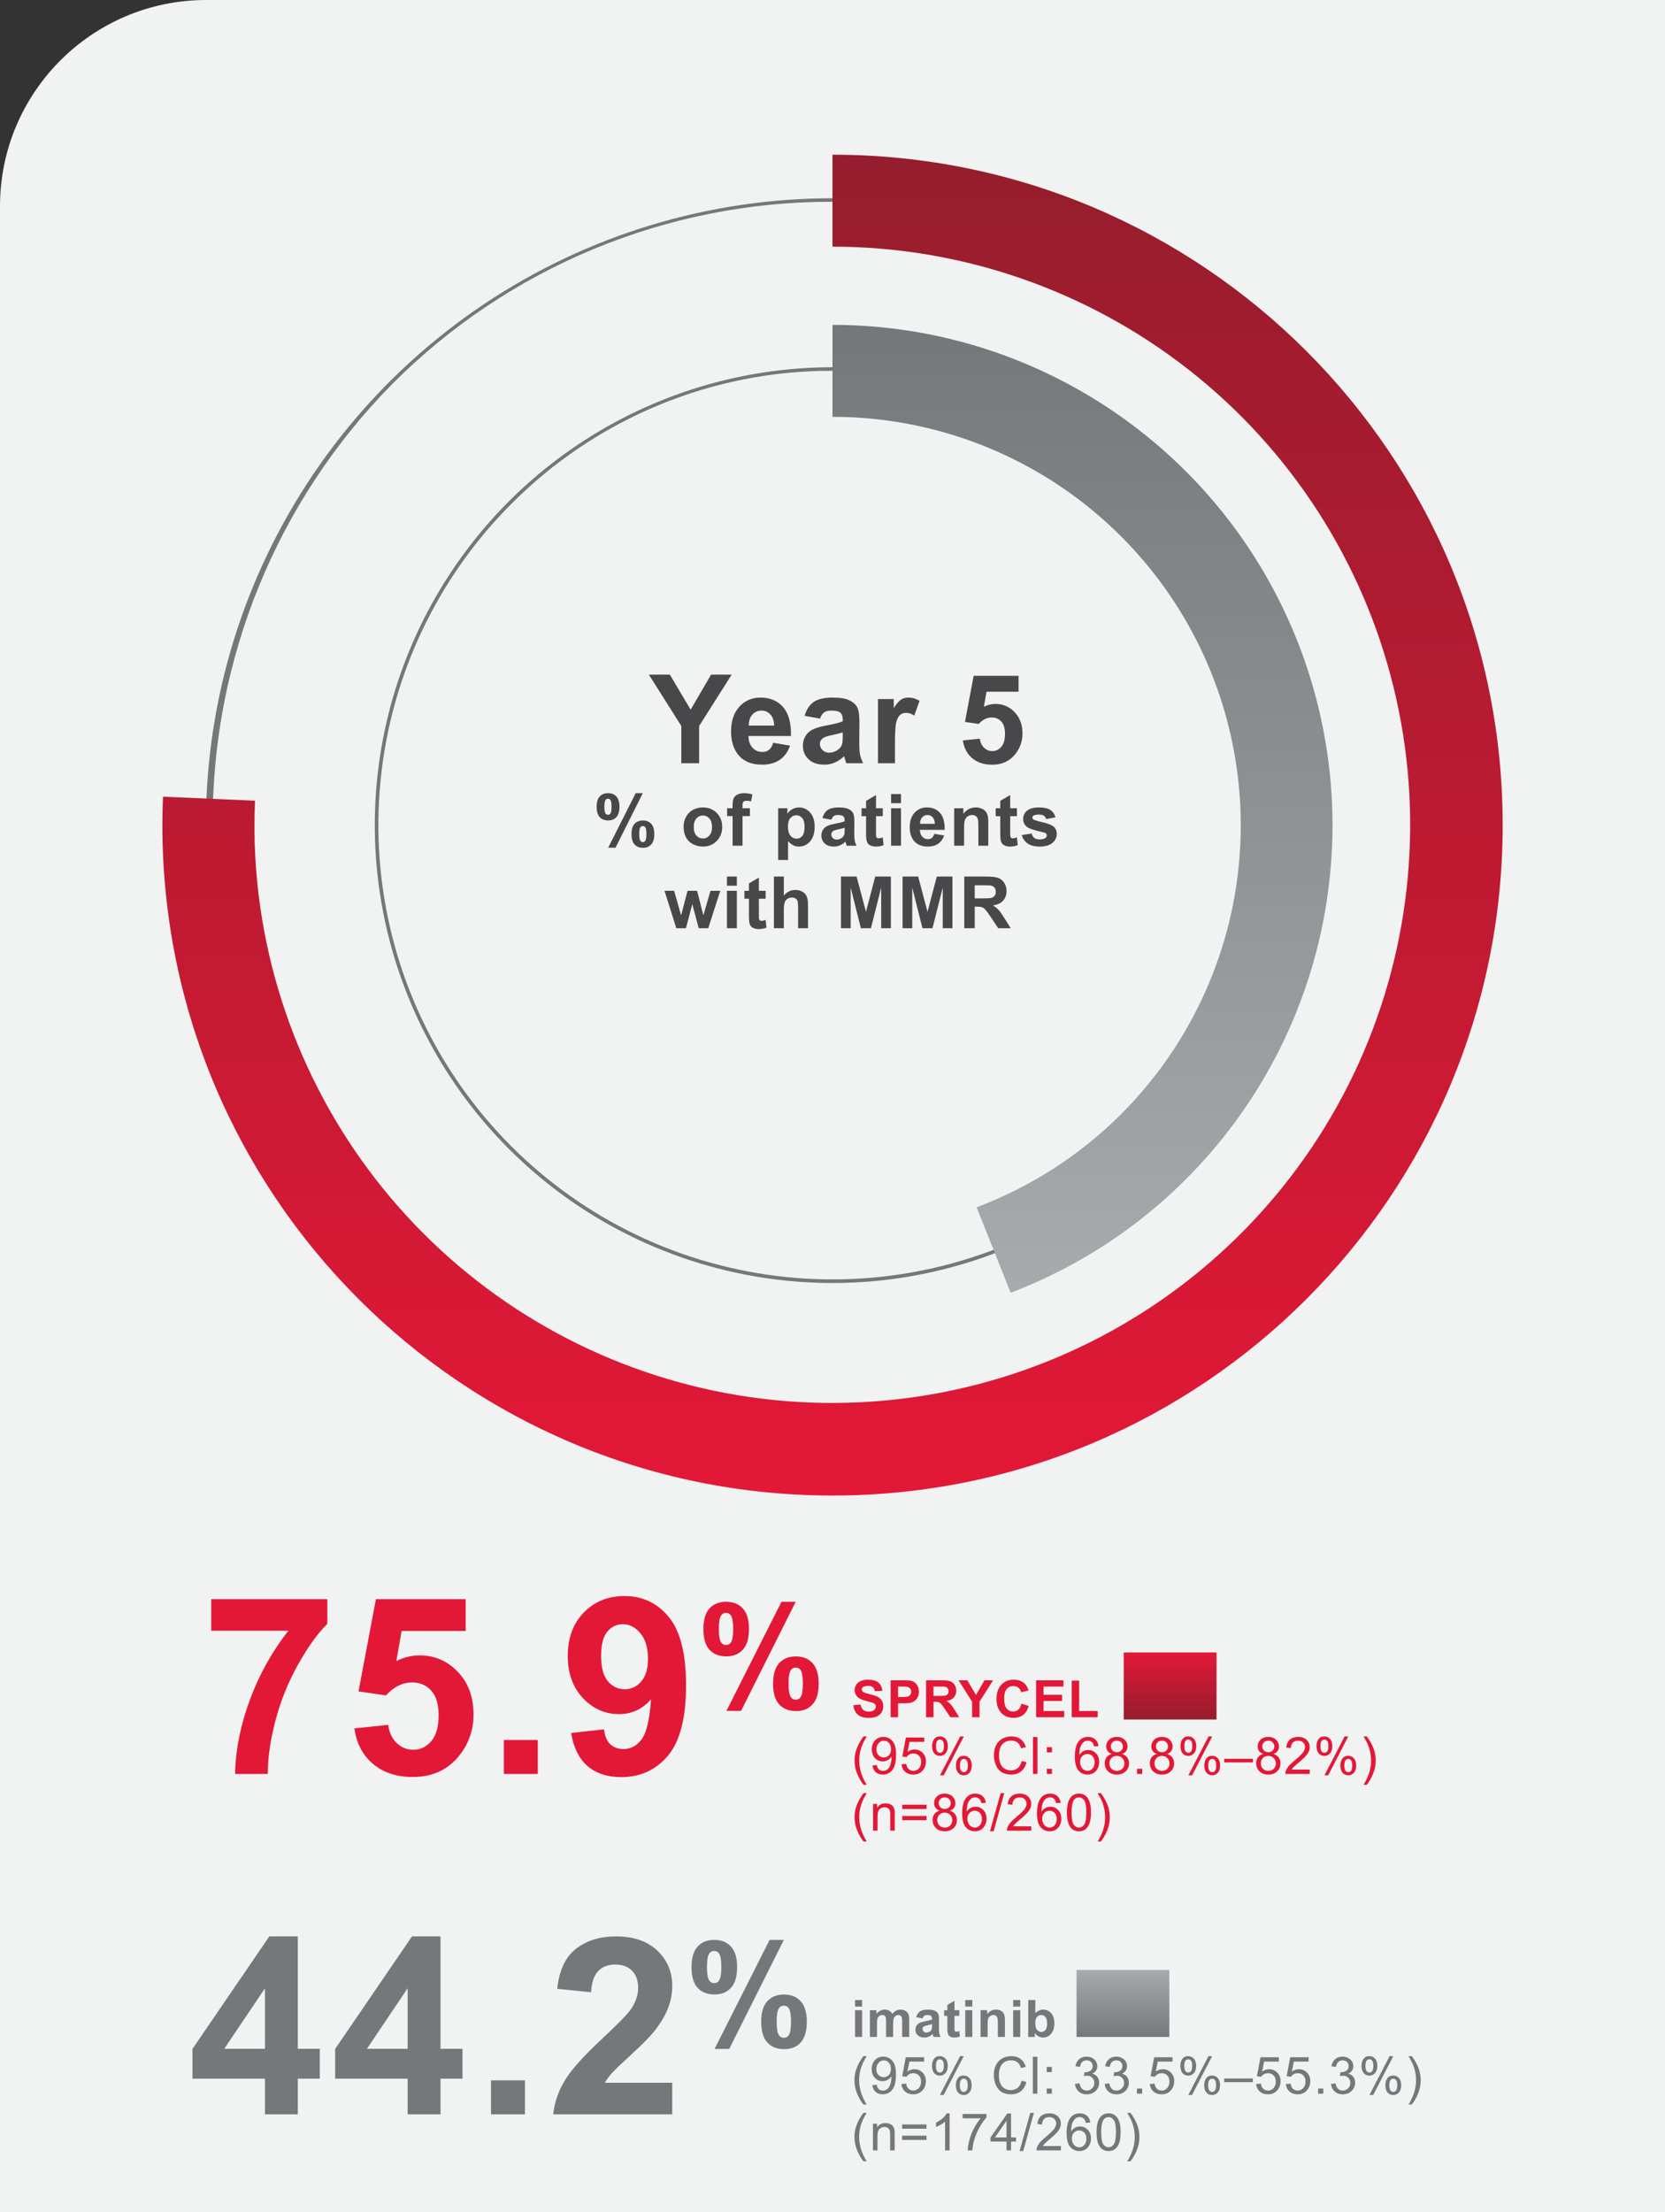
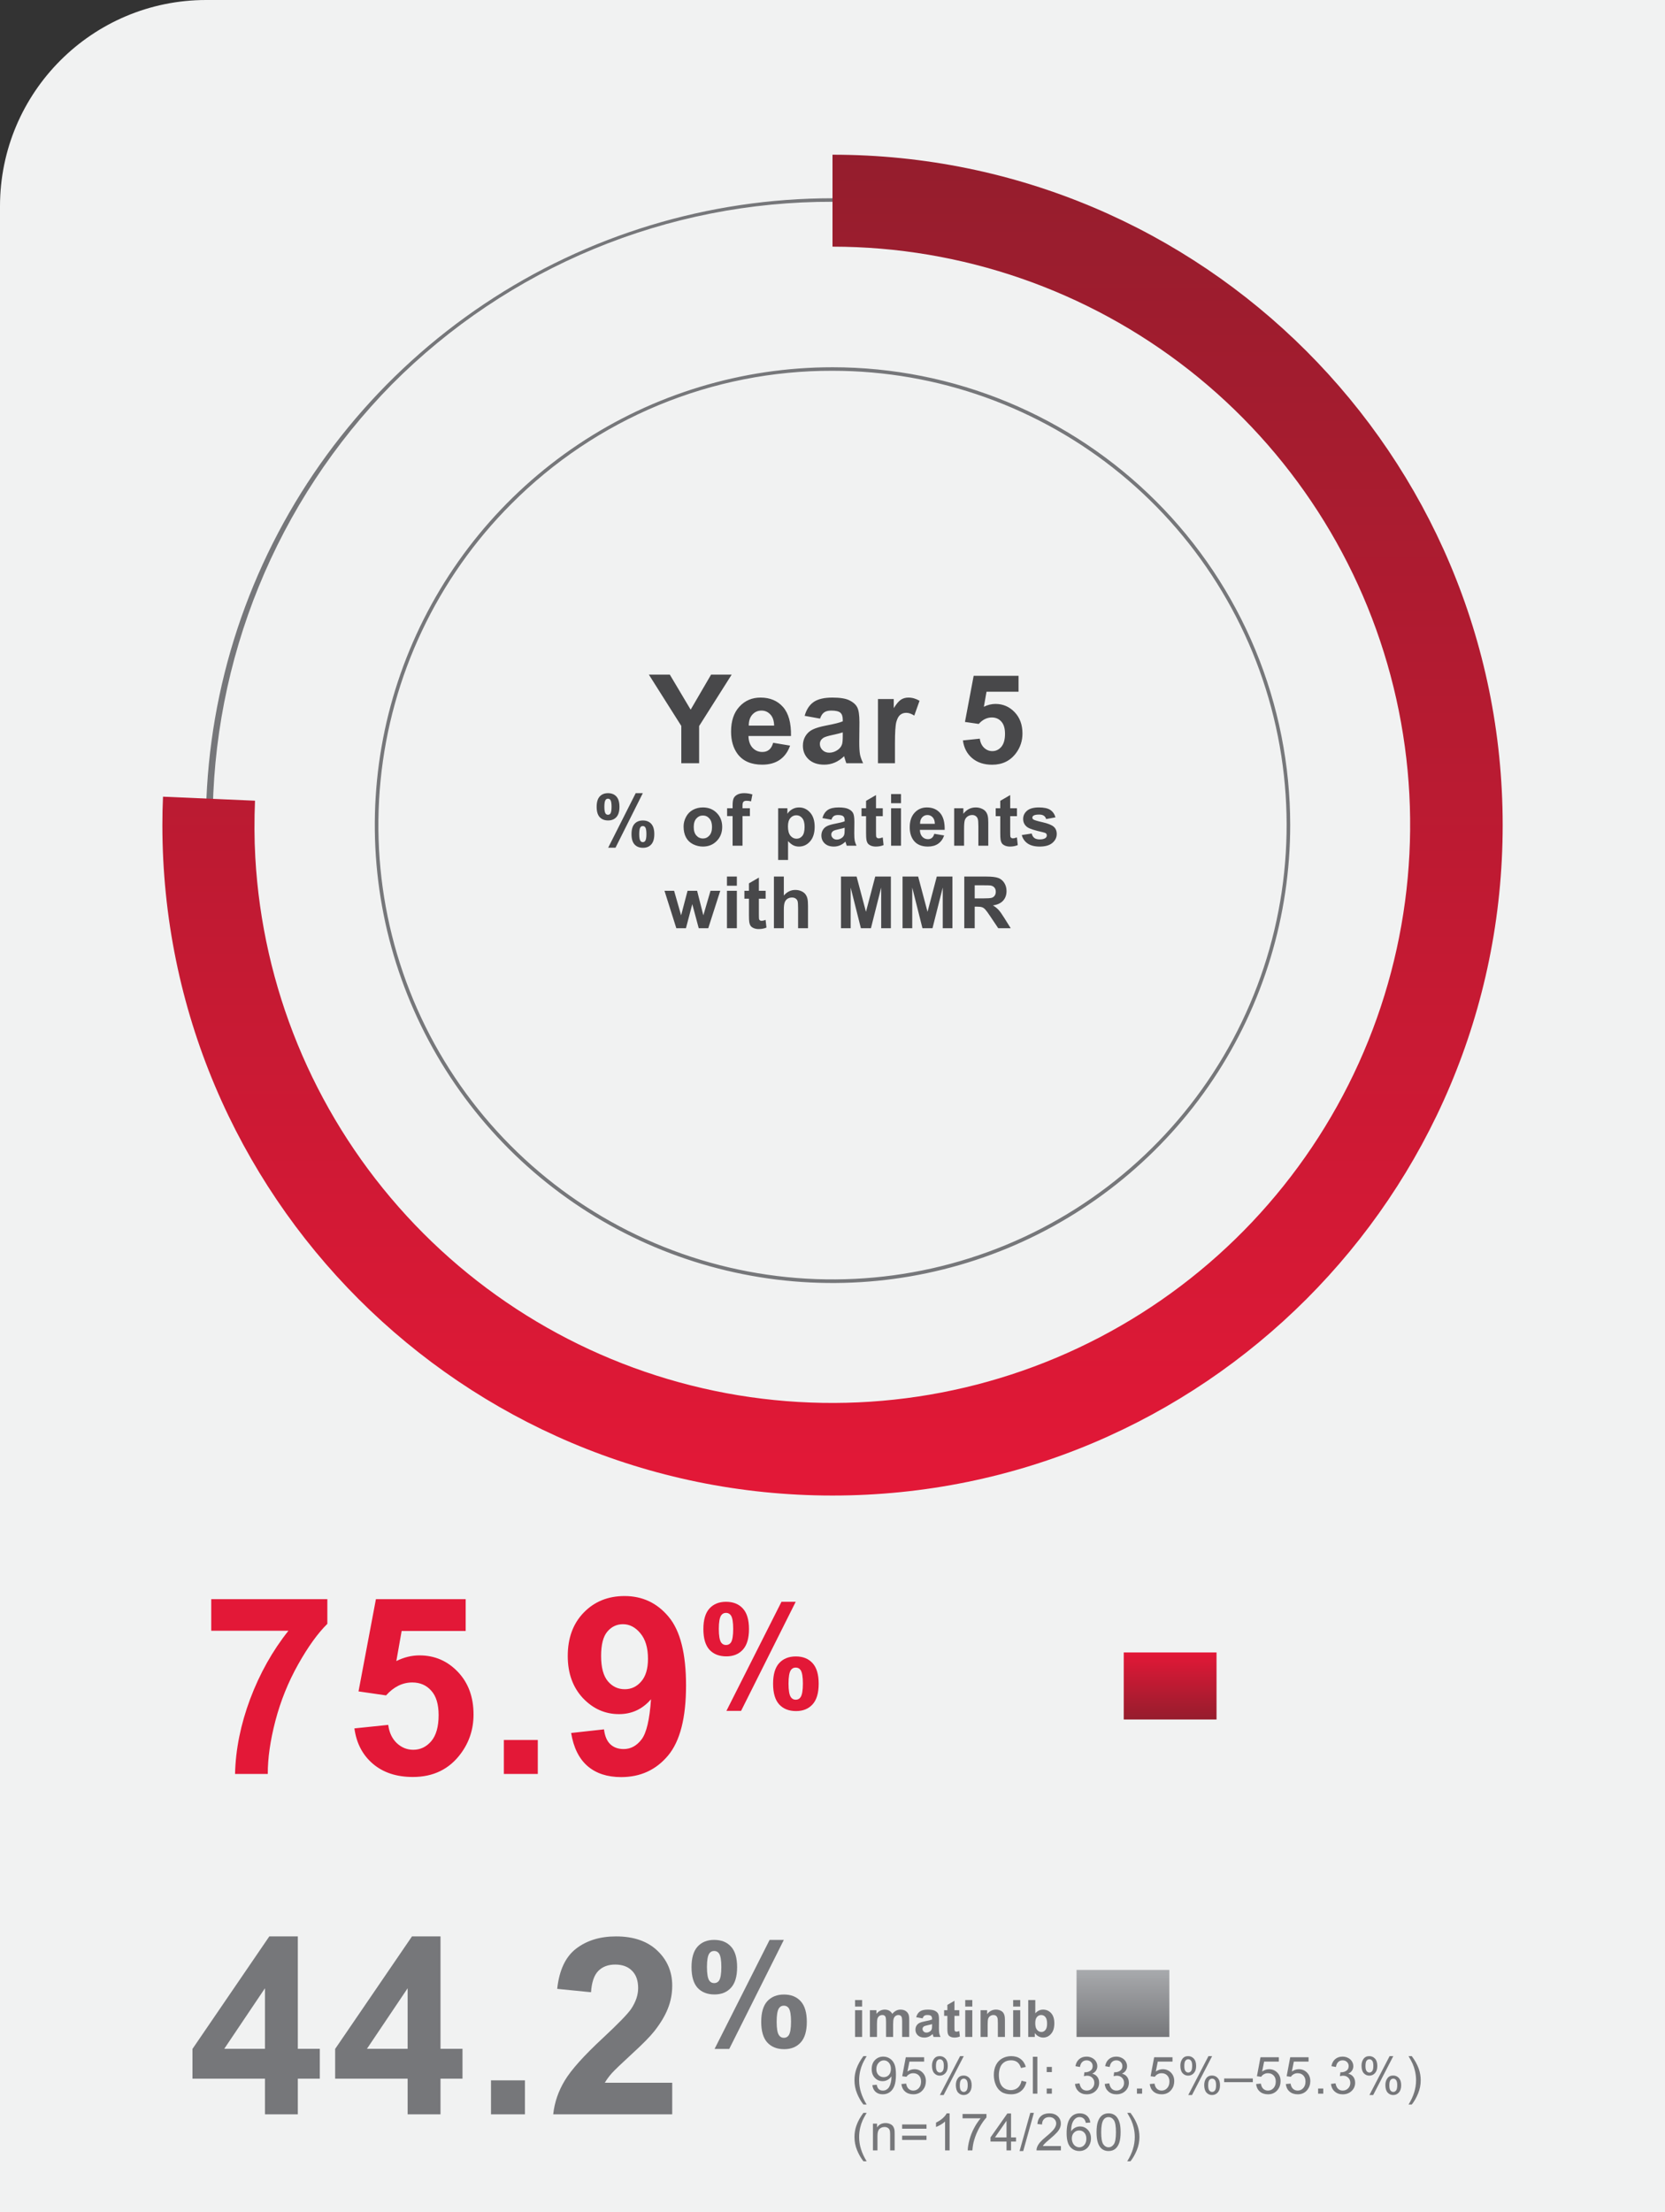
<svg xmlns="http://www.w3.org/2000/svg" width="323" height="429" viewBox="0 0 323 429" fill="none">
  <rect x="0" y="0" width="323" height="429" fill="#333333" stroke="none" />
  <path d="M0 40C0 17.909 17.909 0 40 0H323V429H0V40Z" fill="#F1F2F2" />
  <g clip-path="url(#clip0_1_76)">
    <path d="M161.5 39.129C185.407 39.128 208.777 46.217 228.655 59.498C248.533 72.78 264.026 91.657 273.175 113.744C282.323 135.831 284.717 160.135 280.053 183.582C275.389 207.029 263.876 228.567 246.971 245.471C224.245 267.862 193.589 280.361 161.686 280.243C129.783 280.124 99.22 267.398 76.661 244.839C54.102 222.28 41.376 191.717 41.257 159.814C41.139 127.911 53.638 97.255 76.029 74.529C87.228 63.271 100.548 54.346 115.219 48.27C129.89 42.193 145.621 39.087 161.5 39.129V39.129ZM161.5 38.444C137.457 38.444 113.953 45.573 93.962 58.931C73.971 72.289 58.39 91.275 49.19 113.488C39.989 135.701 37.582 160.144 42.273 183.725C46.964 207.306 58.542 228.967 75.544 245.968C92.546 262.968 114.207 274.545 137.788 279.235C161.37 283.925 185.812 281.517 208.025 272.315C230.238 263.113 249.223 247.531 262.58 227.539C275.936 207.547 283.065 184.043 283.063 160C283.064 144.036 279.92 128.228 273.812 113.48C267.703 98.731 258.748 85.33 247.46 74.042C236.171 62.754 222.77 53.801 208.021 47.693C193.272 41.585 177.464 38.442 161.5 38.444V38.444Z" fill="#76777A" />
    <path d="M161.5 71.902C181.882 71.902 201.633 78.969 217.389 91.899C233.145 104.829 243.929 122.822 247.906 142.812C251.883 162.802 248.805 183.553 239.197 201.528C229.589 219.504 214.046 233.592 195.216 241.392C176.385 249.192 155.433 250.221 135.928 244.305C116.424 238.388 99.575 225.892 88.251 208.945C76.927 191.998 71.83 171.65 73.827 151.366C75.825 131.082 84.794 112.118 99.206 97.706C107.368 89.5 117.076 82.994 127.769 78.565C138.461 74.136 149.926 71.871 161.5 71.902V71.902ZM161.5 71.216C143.939 71.216 126.772 76.424 112.17 86.181C97.568 95.937 86.188 109.805 79.467 126.03C72.747 142.255 70.989 160.108 74.416 177.332C77.843 194.555 86.3 210.376 98.718 222.794C111.136 235.211 126.958 243.667 144.182 247.092C161.406 250.518 179.259 248.758 195.483 242.037C211.708 235.315 225.574 223.934 235.33 209.331C245.086 194.729 250.292 177.561 250.291 160C250.291 148.34 247.994 136.795 243.532 126.022C239.07 115.25 232.529 105.462 224.284 97.218C216.039 88.974 206.251 82.434 195.478 77.972C184.706 73.511 173.16 71.215 161.5 71.216V71.216Z" fill="#76777A" />
    <g clip-path="url(#clip1_1_76)">
      <path d="M161.5 30V47.83C186.58 47.84 210.94 56.27 230.67 71.75C250.4 87.24 264.37 108.89 270.34 133.26C276.31 157.62 273.94 183.28 263.6 206.14C253.26 228.99 235.56 247.72 213.33 259.33C191.1 270.94 165.61 274.75 140.95 270.17C116.29 265.58 93.88 252.86 77.31 234.03C60.73 215.2 50.95 191.36 49.53 166.32C49.32 162.63 49.32 158.94 49.47 155.27L31.62 154.49C31.54 156.32 31.5 158.16 31.5 160C31.5 231.8 89.71 290.01 161.5 290.01C233.29 290.01 291.51 231.8 291.51 160C291.51 88.2 233.3 30 161.5 30Z" fill="url(#paint0_linear_1_76)" />
    </g>
    <g clip-path="url(#clip2_1_76)">
      <path d="M253.23 128.5C246.66 109.39 234.3 92.81 217.85 81.07C201.41 69.32 181.71 63 161.5 63V80.83C177.16 80.83 192.47 85.47 205.5 94.18C218.52 102.88 228.67 115.25 234.67 129.72C240.66 144.19 242.23 160.11 239.18 175.48C236.12 190.84 228.58 204.95 217.51 216.03C209.52 224.02 199.94 230.16 189.46 234.12C191.93 240.33 194.19 246.01 196.06 250.69C205.02 247.27 213.49 242.53 221.14 236.56C237.07 224.13 248.73 207.04 254.48 187.67C260.23 168.3 259.8 147.62 253.23 128.51V128.5Z" fill="url(#paint1_linear_1_76)" />
    </g>
  </g>
  <path d="M132.167 148V140.77L125.874 130.82H129.941L133.984 137.617L137.945 130.82H141.941L135.624 140.793V148H132.167ZM149.991 144.039L153.272 144.59C152.85 145.793 152.182 146.711 151.268 147.344C150.362 147.969 149.225 148.281 147.858 148.281C145.694 148.281 144.092 147.574 143.053 146.16C142.233 145.027 141.823 143.598 141.823 141.871C141.823 139.809 142.362 138.195 143.44 137.031C144.518 135.859 145.882 135.273 147.53 135.273C149.382 135.273 150.842 135.887 151.913 137.113C152.983 138.332 153.495 140.203 153.448 142.727H145.198C145.221 143.703 145.487 144.465 145.995 145.012C146.503 145.551 147.135 145.82 147.893 145.82C148.409 145.82 148.842 145.68 149.194 145.398C149.546 145.117 149.811 144.664 149.991 144.039ZM150.178 140.711C150.155 139.758 149.909 139.035 149.44 138.543C148.971 138.043 148.401 137.793 147.729 137.793C147.01 137.793 146.417 138.055 145.948 138.578C145.479 139.102 145.249 139.812 145.257 140.711H150.178ZM159.084 139.352L156.096 138.812C156.432 137.609 157.01 136.719 157.83 136.141C158.651 135.562 159.869 135.273 161.487 135.273C162.955 135.273 164.049 135.449 164.768 135.801C165.487 136.145 165.99 136.586 166.28 137.125C166.576 137.656 166.725 138.637 166.725 140.066L166.69 143.91C166.69 145.004 166.74 145.812 166.842 146.336C166.951 146.852 167.151 147.406 167.44 148H164.182C164.096 147.781 163.99 147.457 163.865 147.027C163.811 146.832 163.772 146.703 163.748 146.641C163.186 147.188 162.584 147.598 161.944 147.871C161.303 148.145 160.619 148.281 159.893 148.281C158.612 148.281 157.6 147.934 156.858 147.238C156.123 146.543 155.756 145.664 155.756 144.602C155.756 143.898 155.924 143.273 156.26 142.727C156.596 142.172 157.065 141.75 157.666 141.461C158.276 141.164 159.151 140.906 160.291 140.688C161.83 140.398 162.897 140.129 163.49 139.879V139.551C163.49 138.918 163.334 138.469 163.022 138.203C162.709 137.93 162.119 137.793 161.252 137.793C160.666 137.793 160.209 137.91 159.881 138.145C159.553 138.371 159.287 138.773 159.084 139.352ZM163.49 142.023C163.069 142.164 162.401 142.332 161.487 142.527C160.572 142.723 159.975 142.914 159.694 143.102C159.264 143.406 159.049 143.793 159.049 144.262C159.049 144.723 159.221 145.121 159.565 145.457C159.908 145.793 160.346 145.961 160.877 145.961C161.471 145.961 162.037 145.766 162.576 145.375C162.975 145.078 163.237 144.715 163.362 144.285C163.447 144.004 163.49 143.469 163.49 142.68V142.023ZM173.615 148H170.322V135.555H173.381V137.324C173.904 136.488 174.373 135.938 174.787 135.672C175.209 135.406 175.685 135.273 176.217 135.273C176.967 135.273 177.689 135.48 178.385 135.895L177.365 138.766C176.81 138.406 176.295 138.227 175.818 138.227C175.357 138.227 174.967 138.355 174.646 138.613C174.326 138.863 174.072 139.32 173.885 139.984C173.705 140.648 173.615 142.039 173.615 144.156V148ZM186.798 143.582L190.079 143.242C190.173 143.984 190.45 144.574 190.911 145.012C191.372 145.441 191.903 145.656 192.505 145.656C193.192 145.656 193.774 145.379 194.251 144.824C194.727 144.262 194.966 143.418 194.966 142.293C194.966 141.238 194.727 140.449 194.251 139.926C193.782 139.395 193.169 139.129 192.411 139.129C191.466 139.129 190.618 139.547 189.868 140.383L187.196 139.996L188.884 131.055H197.591V134.137H191.38L190.864 137.055C191.598 136.688 192.348 136.504 193.114 136.504C194.575 136.504 195.813 137.035 196.829 138.098C197.845 139.16 198.352 140.539 198.352 142.234C198.352 143.648 197.942 144.91 197.122 146.02C196.005 147.535 194.454 148.293 192.47 148.293C190.884 148.293 189.591 147.867 188.591 147.016C187.591 146.164 186.993 145.02 186.798 143.582ZM115.747 156.453C115.747 155.555 115.943 154.89 116.335 154.457C116.732 154.024 117.267 153.808 117.942 153.808C118.639 153.808 119.184 154.024 119.576 154.457C119.972 154.885 120.17 155.551 120.17 156.453C120.17 157.351 119.972 158.016 119.576 158.449C119.184 158.882 118.65 159.099 117.976 159.099C117.279 159.099 116.732 158.884 116.335 158.456C115.943 158.023 115.747 157.355 115.747 156.453ZM117.244 156.439C117.244 157.091 117.32 157.529 117.47 157.752C117.584 157.916 117.741 157.998 117.942 157.998C118.147 157.998 118.306 157.916 118.42 157.752C118.566 157.529 118.639 157.091 118.639 156.439C118.639 155.788 118.566 155.353 118.42 155.134C118.306 154.965 118.147 154.881 117.942 154.881C117.741 154.881 117.584 154.963 117.47 155.127C117.32 155.35 117.244 155.788 117.244 156.439ZM119.405 164.383H117.983L123.322 153.808H124.702L119.405 164.383ZM122.508 161.751C122.508 160.853 122.704 160.188 123.096 159.755C123.493 159.322 124.033 159.105 124.716 159.105C125.404 159.105 125.944 159.322 126.336 159.755C126.733 160.188 126.931 160.853 126.931 161.751C126.931 162.653 126.733 163.321 126.336 163.754C125.944 164.187 125.411 164.403 124.737 164.403C124.039 164.403 123.493 164.187 123.096 163.754C122.704 163.321 122.508 162.653 122.508 161.751ZM124.005 161.744C124.005 162.396 124.08 162.831 124.231 163.05C124.345 163.218 124.502 163.303 124.702 163.303C124.908 163.303 125.065 163.221 125.174 163.057C125.325 162.833 125.4 162.396 125.4 161.744C125.4 161.092 125.327 160.655 125.181 160.432C125.067 160.268 124.908 160.186 124.702 160.186C124.497 160.186 124.34 160.268 124.231 160.432C124.08 160.655 124.005 161.092 124.005 161.744ZM132.611 160.268C132.611 159.63 132.768 159.012 133.083 158.415C133.397 157.818 133.842 157.362 134.416 157.048C134.995 156.733 135.639 156.576 136.35 156.576C137.449 156.576 138.349 156.934 139.051 157.649C139.752 158.36 140.103 159.26 140.103 160.35C140.103 161.448 139.748 162.359 139.037 163.084C138.33 163.804 137.44 164.164 136.364 164.164C135.699 164.164 135.063 164.014 134.457 163.713C133.855 163.412 133.397 162.972 133.083 162.394C132.768 161.81 132.611 161.102 132.611 160.268ZM134.58 160.37C134.58 161.09 134.751 161.642 135.093 162.024C135.434 162.407 135.856 162.599 136.357 162.599C136.858 162.599 137.278 162.407 137.615 162.024C137.957 161.642 138.128 161.086 138.128 160.356C138.128 159.646 137.957 159.099 137.615 158.716C137.278 158.333 136.858 158.142 136.357 158.142C135.856 158.142 135.434 158.333 135.093 158.716C134.751 159.099 134.58 159.65 134.58 160.37ZM141.053 156.74H142.12V156.193C142.12 155.583 142.183 155.127 142.311 154.826C142.443 154.525 142.682 154.282 143.029 154.095C143.38 153.903 143.822 153.808 144.355 153.808C144.902 153.808 145.437 153.89 145.961 154.054L145.702 155.394C145.396 155.321 145.102 155.284 144.82 155.284C144.542 155.284 144.341 155.35 144.218 155.482C144.1 155.61 144.041 155.858 144.041 156.228V156.74H145.476V158.251H144.041V164H142.12V158.251H141.053V156.74ZM150.958 156.74H152.749V157.807C152.981 157.442 153.296 157.146 153.692 156.918C154.089 156.69 154.529 156.576 155.012 156.576C155.855 156.576 156.57 156.907 157.158 157.567C157.746 158.228 158.04 159.149 158.04 160.329C158.04 161.541 157.744 162.485 157.151 163.159C156.559 163.829 155.841 164.164 154.998 164.164C154.597 164.164 154.232 164.084 153.904 163.925C153.581 163.765 153.239 163.492 152.879 163.104V166.762H150.958V156.74ZM152.858 160.247C152.858 161.063 153.02 161.667 153.344 162.059C153.667 162.446 154.061 162.64 154.526 162.64C154.973 162.64 155.344 162.462 155.641 162.106C155.937 161.746 156.085 161.159 156.085 160.343C156.085 159.582 155.932 159.017 155.627 158.647C155.322 158.278 154.943 158.094 154.492 158.094C154.023 158.094 153.633 158.276 153.323 158.641C153.013 159.001 152.858 159.536 152.858 160.247ZM161.287 158.955L159.544 158.641C159.74 157.939 160.077 157.419 160.555 157.082C161.034 156.745 161.745 156.576 162.688 156.576C163.545 156.576 164.183 156.679 164.602 156.884C165.021 157.084 165.315 157.342 165.484 157.656C165.657 157.966 165.744 158.538 165.744 159.372L165.723 161.614C165.723 162.252 165.753 162.724 165.812 163.029C165.876 163.33 165.992 163.654 166.161 164H164.26C164.21 163.872 164.149 163.683 164.076 163.433C164.044 163.319 164.021 163.243 164.007 163.207C163.679 163.526 163.328 163.765 162.955 163.925C162.581 164.084 162.182 164.164 161.758 164.164C161.011 164.164 160.421 163.961 159.988 163.556C159.56 163.15 159.345 162.637 159.345 162.018C159.345 161.607 159.443 161.243 159.639 160.924C159.835 160.6 160.109 160.354 160.46 160.186C160.815 160.012 161.325 159.862 161.991 159.734C162.889 159.566 163.511 159.409 163.857 159.263V159.071C163.857 158.702 163.766 158.44 163.584 158.285C163.401 158.126 163.057 158.046 162.551 158.046C162.21 158.046 161.943 158.114 161.752 158.251C161.56 158.383 161.405 158.618 161.287 158.955ZM163.857 160.514C163.611 160.596 163.221 160.694 162.688 160.808C162.155 160.922 161.806 161.033 161.642 161.143C161.392 161.32 161.266 161.546 161.266 161.819C161.266 162.088 161.367 162.321 161.567 162.517C161.768 162.713 162.023 162.811 162.333 162.811C162.679 162.811 163.009 162.697 163.324 162.469C163.556 162.296 163.709 162.084 163.782 161.833C163.832 161.669 163.857 161.357 163.857 160.896V160.514ZM171.253 156.74V158.271H169.941V161.197C169.941 161.79 169.952 162.136 169.975 162.236C170.002 162.332 170.059 162.412 170.146 162.476C170.237 162.539 170.346 162.571 170.474 162.571C170.652 162.571 170.909 162.51 171.246 162.387L171.411 163.877C170.964 164.068 170.458 164.164 169.893 164.164C169.547 164.164 169.234 164.107 168.956 163.993C168.678 163.875 168.473 163.724 168.341 163.542C168.214 163.355 168.125 163.104 168.075 162.79C168.034 162.567 168.013 162.116 168.013 161.437V158.271H167.131V156.74H168.013V155.298L169.941 154.177V156.74H171.253ZM172.866 155.756V153.979H174.787V155.756H172.866ZM172.866 164V156.74H174.787V164H172.866ZM181.247 161.689L183.161 162.011C182.915 162.713 182.525 163.248 181.992 163.617C181.463 163.982 180.8 164.164 180.003 164.164C178.74 164.164 177.806 163.752 177.2 162.927C176.721 162.266 176.482 161.432 176.482 160.425C176.482 159.222 176.797 158.281 177.426 157.602C178.054 156.918 178.85 156.576 179.811 156.576C180.891 156.576 181.744 156.934 182.368 157.649C182.992 158.36 183.291 159.452 183.263 160.924H178.451C178.465 161.493 178.62 161.938 178.916 162.257C179.212 162.571 179.581 162.729 180.023 162.729C180.324 162.729 180.577 162.646 180.782 162.482C180.987 162.318 181.142 162.054 181.247 161.689ZM181.356 159.748C181.343 159.192 181.199 158.771 180.926 158.483C180.652 158.192 180.319 158.046 179.928 158.046C179.508 158.046 179.162 158.199 178.888 158.504C178.615 158.809 178.481 159.224 178.485 159.748H181.356ZM191.719 164H189.798V160.295C189.798 159.511 189.757 159.005 189.675 158.777C189.593 158.545 189.459 158.365 189.272 158.237C189.09 158.11 188.869 158.046 188.609 158.046C188.276 158.046 187.978 158.137 187.713 158.319C187.449 158.502 187.267 158.743 187.167 159.044C187.071 159.345 187.023 159.901 187.023 160.712V164H185.102V156.74H186.886V157.807C187.52 156.986 188.317 156.576 189.279 156.576C189.703 156.576 190.09 156.654 190.441 156.809C190.792 156.959 191.056 157.153 191.234 157.39C191.416 157.627 191.542 157.896 191.61 158.196C191.683 158.497 191.719 158.928 191.719 159.488V164ZM197.283 156.74V158.271H195.971V161.197C195.971 161.79 195.982 162.136 196.005 162.236C196.032 162.332 196.089 162.412 196.176 162.476C196.267 162.539 196.377 162.571 196.504 162.571C196.682 162.571 196.939 162.51 197.277 162.387L197.441 163.877C196.994 164.068 196.488 164.164 195.923 164.164C195.577 164.164 195.265 164.107 194.987 163.993C194.709 163.875 194.503 163.724 194.371 163.542C194.244 163.355 194.155 163.104 194.105 162.79C194.064 162.567 194.043 162.116 194.043 161.437V158.271H193.161V156.74H194.043V155.298L195.971 154.177V156.74H197.283ZM198.22 161.929L200.147 161.635C200.229 162.008 200.396 162.293 200.646 162.489C200.897 162.681 201.248 162.776 201.699 162.776C202.196 162.776 202.57 162.685 202.82 162.503C202.989 162.375 203.073 162.204 203.073 161.99C203.073 161.844 203.028 161.724 202.936 161.628C202.841 161.537 202.627 161.452 202.294 161.375C200.744 161.033 199.762 160.721 199.348 160.438C198.773 160.047 198.486 159.502 198.486 158.805C198.486 158.176 198.735 157.647 199.231 157.219C199.728 156.79 200.498 156.576 201.542 156.576C202.535 156.576 203.274 156.738 203.757 157.062C204.24 157.385 204.573 157.864 204.755 158.497L202.943 158.832C202.866 158.549 202.718 158.333 202.499 158.183C202.285 158.032 201.977 157.957 201.576 157.957C201.07 157.957 200.708 158.028 200.489 158.169C200.343 158.269 200.27 158.399 200.27 158.559C200.27 158.695 200.334 158.812 200.462 158.907C200.635 159.035 201.232 159.215 202.253 159.447C203.278 159.68 203.994 159.965 204.399 160.302C204.8 160.644 205.001 161.12 205.001 161.73C205.001 162.396 204.723 162.968 204.167 163.446C203.611 163.925 202.788 164.164 201.699 164.164C200.71 164.164 199.926 163.964 199.348 163.562C198.773 163.161 198.397 162.617 198.22 161.929ZM131.203 180L128.906 172.74H130.772L132.132 177.498L133.383 172.74H135.236L136.446 177.498L137.833 172.74H139.727L137.396 180H135.55L134.299 175.331L133.069 180H131.203ZM141.026 171.756V169.979H142.946V171.756H141.026ZM141.026 180V172.74H142.946V180H141.026ZM148.531 172.74V174.271H147.219V177.197C147.219 177.79 147.23 178.136 147.253 178.236C147.28 178.332 147.337 178.412 147.424 178.476C147.515 178.539 147.624 178.571 147.752 178.571C147.93 178.571 148.187 178.51 148.524 178.387L148.688 179.877C148.242 180.068 147.736 180.164 147.171 180.164C146.824 180.164 146.512 180.107 146.234 179.993C145.956 179.875 145.751 179.724 145.619 179.542C145.491 179.355 145.403 179.104 145.352 178.79C145.311 178.567 145.291 178.116 145.291 177.437V174.271H144.409V172.74H145.291V171.298L147.219 170.177V172.74H148.531ZM152.058 169.979V173.663C152.678 172.938 153.419 172.576 154.28 172.576C154.722 172.576 155.121 172.658 155.476 172.822C155.832 172.986 156.098 173.196 156.276 173.451C156.458 173.706 156.581 173.989 156.645 174.299C156.714 174.609 156.748 175.09 156.748 175.741V180H154.827V176.165C154.827 175.404 154.79 174.921 154.717 174.716C154.645 174.511 154.515 174.349 154.328 174.23C154.145 174.107 153.915 174.046 153.637 174.046C153.318 174.046 153.034 174.123 152.783 174.278C152.532 174.433 152.348 174.668 152.229 174.982C152.115 175.292 152.058 175.753 152.058 176.363V180H150.137V169.979H152.058ZM163.146 180V169.979H166.174L167.992 176.814L169.79 169.979H172.825V180H170.945V172.111L168.956 180H167.008L165.025 172.111V180H163.146ZM175.088 180V169.979H178.116L179.934 176.814L181.732 169.979H184.767V180H182.887V172.111L180.898 180H178.95L176.968 172.111V180H175.088ZM187.064 180V169.979H191.323C192.394 169.979 193.171 170.07 193.654 170.252C194.141 170.43 194.531 170.749 194.823 171.209C195.114 171.669 195.26 172.196 195.26 172.788C195.26 173.54 195.039 174.162 194.597 174.654C194.155 175.142 193.494 175.45 192.615 175.577C193.052 175.832 193.412 176.113 193.695 176.418C193.982 176.723 194.367 177.266 194.85 178.045L196.074 180H193.654L192.191 177.819C191.671 177.04 191.316 176.55 191.125 176.35C190.933 176.145 190.73 176.006 190.516 175.933C190.302 175.855 189.962 175.816 189.498 175.816H189.087V180H187.064ZM189.087 174.217H190.584C191.555 174.217 192.161 174.176 192.403 174.094C192.644 174.012 192.834 173.87 192.97 173.67C193.107 173.469 193.175 173.219 193.175 172.918C193.175 172.581 193.084 172.31 192.902 172.104C192.724 171.895 192.471 171.763 192.143 171.708C191.979 171.685 191.487 171.674 190.667 171.674H189.087V174.217Z" fill="#48484A" />
-   <path d="M165.538 330.671L166.944 330.534C167.029 331.006 167.2 331.353 167.457 331.574C167.717 331.796 168.067 331.906 168.507 331.906C168.972 331.906 169.322 331.809 169.556 331.613C169.794 331.415 169.913 331.184 169.913 330.92C169.913 330.751 169.862 330.607 169.761 330.49C169.664 330.37 169.491 330.266 169.244 330.178C169.075 330.119 168.689 330.015 168.087 329.865C167.312 329.673 166.768 329.437 166.456 329.157C166.016 328.763 165.797 328.283 165.797 327.717C165.797 327.352 165.899 327.012 166.104 326.696C166.313 326.377 166.61 326.135 166.998 325.969C167.388 325.803 167.859 325.72 168.409 325.72C169.307 325.72 169.983 325.917 170.435 326.311C170.891 326.704 171.13 327.23 171.153 327.888L169.708 327.951C169.646 327.583 169.512 327.32 169.307 327.16C169.106 326.997 168.801 326.916 168.394 326.916C167.974 326.916 167.646 327.002 167.408 327.175C167.255 327.285 167.178 327.434 167.178 327.619C167.178 327.788 167.25 327.933 167.393 328.054C167.576 328.207 168.018 328.366 168.721 328.532C169.425 328.698 169.944 328.871 170.279 329.05C170.618 329.226 170.881 329.468 171.07 329.777C171.262 330.083 171.358 330.463 171.358 330.915C171.358 331.325 171.244 331.709 171.016 332.067C170.788 332.425 170.466 332.692 170.05 332.868C169.633 333.041 169.114 333.127 168.492 333.127C167.587 333.127 166.892 332.919 166.407 332.502C165.922 332.082 165.632 331.472 165.538 330.671ZM172.774 333V325.842H175.093C175.972 325.842 176.545 325.878 176.812 325.949C177.222 326.057 177.566 326.291 177.842 326.652C178.119 327.01 178.257 327.474 178.257 328.044C178.257 328.483 178.178 328.853 178.018 329.152C177.859 329.452 177.655 329.688 177.408 329.86C177.164 330.03 176.915 330.142 176.661 330.197C176.316 330.266 175.816 330.3 175.162 330.3H174.219V333H172.774ZM174.219 327.053V329.084H175.01C175.58 329.084 175.961 329.047 176.153 328.972C176.345 328.897 176.495 328.78 176.602 328.62C176.713 328.461 176.768 328.275 176.768 328.063C176.768 327.803 176.692 327.588 176.539 327.419C176.386 327.25 176.192 327.144 175.958 327.102C175.785 327.069 175.438 327.053 174.917 327.053H174.219ZM179.649 333V325.842H182.691C183.456 325.842 184.011 325.907 184.356 326.037C184.704 326.164 184.982 326.392 185.191 326.721C185.399 327.049 185.503 327.425 185.503 327.849C185.503 328.386 185.345 328.83 185.03 329.182C184.714 329.53 184.242 329.75 183.614 329.841C183.926 330.023 184.183 330.223 184.385 330.441C184.59 330.66 184.865 331.047 185.21 331.604L186.084 333H184.356L183.311 331.442C182.94 330.886 182.686 330.536 182.549 330.393C182.412 330.246 182.268 330.147 182.115 330.095C181.962 330.039 181.719 330.012 181.387 330.012H181.094V333H179.649ZM181.094 328.869H182.163C182.857 328.869 183.29 328.84 183.462 328.781C183.635 328.723 183.77 328.622 183.867 328.479C183.965 328.335 184.014 328.156 184.014 327.941C184.014 327.701 183.949 327.507 183.819 327.36C183.692 327.211 183.511 327.116 183.277 327.077C183.159 327.061 182.808 327.053 182.222 327.053H181.094V328.869ZM188.579 333V329.987L185.957 325.842H187.651L189.336 328.674L190.986 325.842H192.651L190.02 329.997V333H188.579ZM198.149 330.368L199.551 330.812C199.336 331.594 198.978 332.175 198.476 332.556C197.978 332.933 197.345 333.122 196.577 333.122C195.627 333.122 194.845 332.798 194.233 332.15C193.621 331.499 193.315 330.611 193.315 329.484C193.315 328.293 193.623 327.368 194.238 326.711C194.853 326.05 195.662 325.72 196.665 325.72C197.541 325.72 198.252 325.979 198.799 326.496C199.124 326.802 199.368 327.242 199.531 327.814L198.1 328.156C198.016 327.785 197.838 327.492 197.568 327.277C197.301 327.062 196.976 326.955 196.592 326.955C196.061 326.955 195.63 327.146 195.298 327.526C194.969 327.907 194.805 328.524 194.805 329.377C194.805 330.282 194.967 330.926 195.293 331.311C195.618 331.695 196.042 331.887 196.562 331.887C196.947 331.887 197.277 331.765 197.554 331.521C197.83 331.276 198.029 330.892 198.149 330.368ZM200.996 333V325.842H206.303V327.053H202.441V328.64H206.035V329.846H202.441V331.794H206.44V333H200.996ZM207.905 333V325.9H209.35V331.794H212.944V333H207.905ZM167.515 346.104C167.03 345.493 166.62 344.776 166.285 343.956C165.95 343.136 165.782 342.286 165.782 341.407C165.782 340.632 165.907 339.89 166.158 339.181C166.451 338.357 166.903 337.537 167.515 336.72H168.145C167.751 337.397 167.491 337.88 167.364 338.17C167.165 338.619 167.009 339.088 166.895 339.576C166.755 340.185 166.685 340.797 166.685 341.412C166.685 342.978 167.172 344.542 168.145 346.104H167.515ZM169.253 342.345L170.098 342.267C170.17 342.664 170.306 342.952 170.508 343.131C170.71 343.31 170.969 343.399 171.285 343.399C171.555 343.399 171.791 343.338 171.993 343.214C172.198 343.09 172.365 342.926 172.496 342.721C172.626 342.512 172.735 342.232 172.823 341.881C172.911 341.529 172.955 341.171 172.955 340.807C172.955 340.768 172.953 340.709 172.95 340.631C172.774 340.911 172.533 341.139 172.227 341.314C171.924 341.487 171.596 341.573 171.241 341.573C170.648 341.573 170.147 341.358 169.737 340.929C169.327 340.499 169.122 339.933 169.122 339.229C169.122 338.504 169.335 337.919 169.761 337.477C170.191 337.034 170.728 336.812 171.373 336.812C171.838 336.812 172.263 336.938 172.647 337.188C173.034 337.439 173.327 337.797 173.526 338.263C173.728 338.725 173.829 339.396 173.829 340.274C173.829 341.189 173.729 341.918 173.531 342.462C173.332 343.002 173.036 343.414 172.642 343.697C172.251 343.98 171.792 344.122 171.265 344.122C170.705 344.122 170.248 343.967 169.893 343.658C169.538 343.346 169.325 342.908 169.253 342.345ZM172.852 339.186C172.852 338.681 172.717 338.281 172.447 337.984C172.18 337.688 171.858 337.54 171.48 337.54C171.089 337.54 170.749 337.7 170.459 338.019C170.17 338.338 170.025 338.751 170.025 339.259C170.025 339.715 170.162 340.086 170.435 340.372C170.712 340.655 171.052 340.797 171.456 340.797C171.862 340.797 172.196 340.655 172.457 340.372C172.72 340.086 172.852 339.69 172.852 339.186ZM174.888 342.125L175.811 342.047C175.879 342.496 176.037 342.835 176.284 343.062C176.535 343.287 176.836 343.399 177.188 343.399C177.611 343.399 177.969 343.24 178.262 342.921C178.555 342.602 178.701 342.179 178.701 341.651C178.701 341.15 178.56 340.755 178.277 340.465C177.997 340.175 177.629 340.03 177.173 340.03C176.89 340.03 176.634 340.095 176.407 340.226C176.179 340.353 176 340.519 175.869 340.724L175.044 340.616L175.738 336.939H179.297V337.779H176.441L176.055 339.703C176.485 339.404 176.936 339.254 177.408 339.254C178.033 339.254 178.56 339.47 178.99 339.903C179.419 340.336 179.634 340.893 179.634 341.573C179.634 342.221 179.445 342.781 179.068 343.253C178.609 343.832 177.982 344.122 177.188 344.122C176.537 344.122 176.005 343.94 175.591 343.575C175.181 343.211 174.947 342.727 174.888 342.125ZM180.82 338.561C180.82 338.049 180.949 337.615 181.206 337.257C181.463 336.899 181.836 336.72 182.324 336.72C182.774 336.72 183.145 336.881 183.438 337.203C183.734 337.522 183.882 337.993 183.882 338.614C183.882 339.22 183.732 339.687 183.433 340.016C183.136 340.341 182.77 340.504 182.334 340.504C181.901 340.504 181.54 340.343 181.25 340.021C180.964 339.698 180.82 339.212 180.82 338.561ZM182.349 337.325C182.131 337.325 181.948 337.42 181.802 337.608C181.659 337.797 181.587 338.144 181.587 338.648C181.587 339.107 181.66 339.431 181.807 339.62C181.953 339.806 182.134 339.898 182.349 339.898C182.57 339.898 182.752 339.804 182.896 339.615C183.042 339.426 183.115 339.081 183.115 338.58C183.115 338.118 183.042 337.794 182.896 337.608C182.749 337.42 182.567 337.325 182.349 337.325ZM182.354 344.264L186.27 336.72H186.983L183.081 344.264H182.354ZM185.449 342.32C185.449 341.806 185.578 341.371 185.835 341.017C186.092 340.659 186.467 340.479 186.958 340.479C187.407 340.479 187.778 340.641 188.071 340.963C188.368 341.282 188.516 341.752 188.516 342.374C188.516 342.979 188.366 343.447 188.067 343.775C187.77 344.101 187.402 344.264 186.963 344.264C186.53 344.264 186.169 344.103 185.879 343.78C185.593 343.455 185.449 342.968 185.449 342.32ZM186.983 341.085C186.761 341.085 186.577 341.179 186.431 341.368C186.288 341.557 186.216 341.904 186.216 342.408C186.216 342.864 186.289 343.186 186.436 343.375C186.582 343.564 186.763 343.658 186.978 343.658C187.202 343.658 187.386 343.564 187.529 343.375C187.676 343.186 187.749 342.841 187.749 342.34C187.749 341.878 187.676 341.554 187.529 341.368C187.383 341.179 187.201 341.085 186.983 341.085ZM198.198 341.49L199.145 341.729C198.947 342.507 198.589 343.102 198.071 343.512C197.557 343.919 196.927 344.122 196.181 344.122C195.41 344.122 194.782 343.966 194.297 343.653C193.815 343.338 193.447 342.882 193.193 342.286C192.942 341.69 192.817 341.051 192.817 340.367C192.817 339.622 192.959 338.972 193.242 338.419C193.528 337.862 193.934 337.441 194.458 337.154C194.985 336.865 195.564 336.72 196.196 336.72C196.912 336.72 197.514 336.902 198.003 337.267C198.491 337.631 198.831 338.144 199.023 338.805L198.091 339.024C197.925 338.504 197.684 338.124 197.368 337.887C197.052 337.649 196.655 337.53 196.176 337.53C195.626 337.53 195.166 337.662 194.795 337.926C194.427 338.189 194.168 338.544 194.018 338.99C193.869 339.433 193.794 339.89 193.794 340.362C193.794 340.971 193.882 341.503 194.057 341.959C194.236 342.411 194.513 342.75 194.887 342.975C195.262 343.199 195.667 343.312 196.103 343.312C196.634 343.312 197.083 343.159 197.451 342.853C197.819 342.547 198.068 342.092 198.198 341.49ZM200.385 344V336.842H201.264V344H200.385ZM203.075 339.815V338.814H204.076V339.815H203.075ZM203.075 344V342.999H204.076V344H203.075ZM213.114 338.595L212.24 338.663C212.162 338.318 212.051 338.067 211.908 337.911C211.67 337.66 211.378 337.535 211.029 337.535C210.749 337.535 210.503 337.613 210.292 337.77C210.015 337.971 209.797 338.266 209.638 338.653C209.478 339.041 209.395 339.592 209.389 340.309C209.6 339.986 209.859 339.747 210.165 339.591C210.471 339.435 210.792 339.356 211.127 339.356C211.713 339.356 212.211 339.573 212.621 340.006C213.034 340.436 213.241 340.992 213.241 341.676C213.241 342.125 213.143 342.543 212.948 342.931C212.756 343.315 212.491 343.609 212.152 343.814C211.814 344.02 211.43 344.122 211 344.122C210.267 344.122 209.67 343.854 209.208 343.316C208.746 342.776 208.515 341.887 208.515 340.65C208.515 339.267 208.77 338.261 209.281 337.633C209.727 337.086 210.328 336.812 211.083 336.812C211.646 336.812 212.107 336.97 212.465 337.286C212.826 337.602 213.043 338.038 213.114 338.595ZM209.525 341.681C209.525 341.983 209.589 342.273 209.716 342.55C209.846 342.826 210.027 343.038 210.258 343.185C210.489 343.328 210.731 343.399 210.985 343.399C211.356 343.399 211.675 343.25 211.942 342.95C212.209 342.651 212.343 342.244 212.343 341.729C212.343 341.235 212.211 340.846 211.947 340.562C211.683 340.276 211.351 340.133 210.951 340.133C210.554 340.133 210.217 340.276 209.94 340.562C209.664 340.846 209.525 341.218 209.525 341.681ZM215.673 340.118C215.308 339.985 215.038 339.794 214.862 339.547C214.686 339.299 214.598 339.003 214.598 338.658C214.598 338.137 214.786 337.7 215.16 337.345C215.534 336.99 216.032 336.812 216.654 336.812C217.279 336.812 217.782 336.995 218.163 337.359C218.544 337.721 218.734 338.162 218.734 338.683C218.734 339.015 218.646 339.304 218.47 339.552C218.298 339.796 218.034 339.985 217.679 340.118C218.119 340.261 218.453 340.493 218.68 340.812C218.911 341.131 219.027 341.511 219.027 341.954C219.027 342.566 218.811 343.08 218.378 343.497C217.945 343.914 217.375 344.122 216.669 344.122C215.962 344.122 215.393 343.914 214.96 343.497C214.527 343.077 214.31 342.555 214.31 341.93C214.31 341.464 214.427 341.075 214.662 340.763C214.899 340.447 215.236 340.232 215.673 340.118ZM215.497 338.629C215.497 338.967 215.606 339.244 215.824 339.459C216.042 339.674 216.325 339.781 216.674 339.781C217.012 339.781 217.289 339.675 217.504 339.464C217.722 339.249 217.831 338.987 217.831 338.678C217.831 338.355 217.718 338.085 217.494 337.867C217.272 337.646 216.996 337.535 216.664 337.535C216.328 337.535 216.05 337.643 215.829 337.857C215.607 338.072 215.497 338.329 215.497 338.629ZM215.214 341.935C215.214 342.185 215.272 342.428 215.389 342.662C215.51 342.896 215.687 343.079 215.922 343.209C216.156 343.336 216.408 343.399 216.678 343.399C217.098 343.399 217.445 343.264 217.718 342.994C217.992 342.724 218.129 342.381 218.129 341.964C218.129 341.541 217.987 341.191 217.704 340.914C217.424 340.637 217.072 340.499 216.649 340.499C216.236 340.499 215.892 340.636 215.619 340.909C215.349 341.183 215.214 341.524 215.214 341.935ZM220.58 344V342.999H221.581V344H220.58ZM224.422 340.118C224.058 339.985 223.787 339.794 223.612 339.547C223.436 339.299 223.348 339.003 223.348 338.658C223.348 338.137 223.535 337.7 223.909 337.345C224.284 336.99 224.782 336.812 225.404 336.812C226.029 336.812 226.532 336.995 226.912 337.359C227.293 337.721 227.484 338.162 227.484 338.683C227.484 339.015 227.396 339.304 227.22 339.552C227.047 339.796 226.784 339.985 226.429 340.118C226.868 340.261 227.202 340.493 227.43 340.812C227.661 341.131 227.777 341.511 227.777 341.954C227.777 342.566 227.56 343.08 227.127 343.497C226.694 343.914 226.125 344.122 225.418 344.122C224.712 344.122 224.142 343.914 223.709 343.497C223.276 343.077 223.06 342.555 223.06 341.93C223.06 341.464 223.177 341.075 223.411 340.763C223.649 340.447 223.986 340.232 224.422 340.118ZM224.246 338.629C224.246 338.967 224.355 339.244 224.574 339.459C224.792 339.674 225.075 339.781 225.423 339.781C225.762 339.781 226.038 339.675 226.253 339.464C226.471 339.249 226.58 338.987 226.58 338.678C226.58 338.355 226.468 338.085 226.243 337.867C226.022 337.646 225.745 337.535 225.413 337.535C225.078 337.535 224.8 337.643 224.578 337.857C224.357 338.072 224.246 338.329 224.246 338.629ZM223.963 341.935C223.963 342.185 224.022 342.428 224.139 342.662C224.259 342.896 224.437 343.079 224.671 343.209C224.906 343.336 225.158 343.399 225.428 343.399C225.848 343.399 226.195 343.264 226.468 342.994C226.742 342.724 226.878 342.381 226.878 341.964C226.878 341.541 226.737 341.191 226.453 340.914C226.173 340.637 225.822 340.499 225.399 340.499C224.985 340.499 224.642 340.636 224.368 340.909C224.098 341.183 223.963 341.524 223.963 341.935ZM229.002 338.561C229.002 338.049 229.131 337.615 229.388 337.257C229.645 336.899 230.018 336.72 230.506 336.72C230.955 336.72 231.326 336.881 231.619 337.203C231.915 337.522 232.064 337.993 232.064 338.614C232.064 339.22 231.914 339.687 231.614 340.016C231.318 340.341 230.952 340.504 230.516 340.504C230.083 340.504 229.721 340.343 229.432 340.021C229.145 339.698 229.002 339.212 229.002 338.561ZM230.53 337.325C230.312 337.325 230.13 337.42 229.983 337.608C229.84 337.797 229.769 338.144 229.769 338.648C229.769 339.107 229.842 339.431 229.988 339.62C230.135 339.806 230.316 339.898 230.53 339.898C230.752 339.898 230.934 339.804 231.077 339.615C231.224 339.426 231.297 339.081 231.297 338.58C231.297 338.118 231.224 337.794 231.077 337.608C230.931 337.42 230.748 337.325 230.53 337.325ZM230.535 344.264L234.451 336.72H235.164L231.263 344.264H230.535ZM233.631 342.32C233.631 341.806 233.76 341.371 234.017 341.017C234.274 340.659 234.648 340.479 235.14 340.479C235.589 340.479 235.96 340.641 236.253 340.963C236.549 341.282 236.697 341.752 236.697 342.374C236.697 342.979 236.548 343.447 236.248 343.775C235.952 344.101 235.584 344.264 235.145 344.264C234.712 344.264 234.35 344.103 234.061 343.78C233.774 343.455 233.631 342.968 233.631 342.32ZM235.164 341.085C234.943 341.085 234.759 341.179 234.612 341.368C234.469 341.557 234.398 341.904 234.398 342.408C234.398 342.864 234.471 343.186 234.617 343.375C234.764 343.564 234.944 343.658 235.159 343.658C235.384 343.658 235.568 343.564 235.711 343.375C235.858 343.186 235.931 342.841 235.931 342.34C235.931 341.878 235.858 341.554 235.711 341.368C235.565 341.179 235.382 341.085 235.164 341.085ZM237.498 341.764V341.056H243.059V341.764H237.498ZM245.051 340.118C244.687 339.985 244.417 339.794 244.241 339.547C244.065 339.299 243.977 339.003 243.977 338.658C243.977 338.137 244.164 337.7 244.539 337.345C244.913 336.99 245.411 336.812 246.033 336.812C246.658 336.812 247.161 336.995 247.542 337.359C247.923 337.721 248.113 338.162 248.113 338.683C248.113 339.015 248.025 339.304 247.849 339.552C247.677 339.796 247.413 339.985 247.058 340.118C247.498 340.261 247.831 340.493 248.059 340.812C248.29 341.131 248.406 341.511 248.406 341.954C248.406 342.566 248.189 343.08 247.757 343.497C247.324 343.914 246.754 344.122 246.048 344.122C245.341 344.122 244.772 343.914 244.339 343.497C243.906 343.077 243.689 342.555 243.689 341.93C243.689 341.464 243.806 341.075 244.041 340.763C244.278 340.447 244.615 340.232 245.051 340.118ZM244.876 338.629C244.876 338.967 244.985 339.244 245.203 339.459C245.421 339.674 245.704 339.781 246.052 339.781C246.391 339.781 246.668 339.675 246.883 339.464C247.101 339.249 247.21 338.987 247.21 338.678C247.21 338.355 247.097 338.085 246.873 337.867C246.651 337.646 246.375 337.535 246.043 337.535C245.707 337.535 245.429 337.643 245.208 337.857C244.986 338.072 244.876 338.329 244.876 338.629ZM244.592 341.935C244.592 342.185 244.651 342.428 244.768 342.662C244.889 342.896 245.066 343.079 245.3 343.209C245.535 343.336 245.787 343.399 246.057 343.399C246.477 343.399 246.824 343.264 247.097 342.994C247.371 342.724 247.508 342.381 247.508 341.964C247.508 341.541 247.366 341.191 247.083 340.914C246.803 340.637 246.451 340.499 246.028 340.499C245.615 340.499 245.271 340.636 244.998 340.909C244.728 341.183 244.592 341.524 244.592 341.935ZM254.084 343.155V344H249.353C249.347 343.788 249.381 343.585 249.456 343.39C249.576 343.067 249.768 342.75 250.032 342.438C250.299 342.125 250.683 341.764 251.184 341.354C251.962 340.715 252.488 340.211 252.761 339.84C253.035 339.465 253.171 339.112 253.171 338.78C253.171 338.432 253.046 338.139 252.795 337.901C252.548 337.66 252.224 337.54 251.824 337.54C251.401 337.54 251.062 337.667 250.808 337.921C250.554 338.175 250.426 338.526 250.422 338.976L249.519 338.883C249.581 338.209 249.814 337.696 250.217 337.345C250.621 336.99 251.163 336.812 251.843 336.812C252.53 336.812 253.074 337.003 253.474 337.384C253.875 337.765 254.075 338.237 254.075 338.8C254.075 339.086 254.016 339.368 253.899 339.645C253.782 339.921 253.586 340.213 253.313 340.519C253.043 340.825 252.592 341.244 251.96 341.778C251.433 342.221 251.095 342.522 250.945 342.682C250.795 342.838 250.671 342.996 250.574 343.155H254.084ZM255.398 338.561C255.398 338.049 255.526 337.615 255.784 337.257C256.041 336.899 256.413 336.72 256.902 336.72C257.351 336.72 257.722 336.881 258.015 337.203C258.311 337.522 258.459 337.993 258.459 338.614C258.459 339.22 258.31 339.687 258.01 340.016C257.714 340.341 257.348 340.504 256.911 340.504C256.478 340.504 256.117 340.343 255.827 340.021C255.541 339.698 255.398 339.212 255.398 338.561ZM256.926 337.325C256.708 337.325 256.526 337.42 256.379 337.608C256.236 337.797 256.164 338.144 256.164 338.648C256.164 339.107 256.238 339.431 256.384 339.62C256.531 339.806 256.711 339.898 256.926 339.898C257.147 339.898 257.33 339.804 257.473 339.615C257.619 339.426 257.693 339.081 257.693 338.58C257.693 338.118 257.619 337.794 257.473 337.608C257.326 337.42 257.144 337.325 256.926 337.325ZM256.931 344.264L260.847 336.72H261.56L257.659 344.264H256.931ZM260.027 342.32C260.027 341.806 260.155 341.371 260.412 341.017C260.67 340.659 261.044 340.479 261.535 340.479C261.985 340.479 262.356 340.641 262.649 340.963C262.945 341.282 263.093 341.752 263.093 342.374C263.093 342.979 262.943 343.447 262.644 343.775C262.348 344.101 261.98 344.264 261.54 344.264C261.107 344.264 260.746 344.103 260.456 343.78C260.17 343.455 260.027 342.968 260.027 342.32ZM261.56 341.085C261.339 341.085 261.155 341.179 261.008 341.368C260.865 341.557 260.793 341.904 260.793 342.408C260.793 342.864 260.867 343.186 261.013 343.375C261.159 343.564 261.34 343.658 261.555 343.658C261.78 343.658 261.964 343.564 262.107 343.375C262.253 343.186 262.326 342.841 262.326 342.34C262.326 341.878 262.253 341.554 262.107 341.368C261.96 341.179 261.778 341.085 261.56 341.085ZM265.149 346.104H264.519C265.492 344.542 265.979 342.978 265.979 341.412C265.979 340.8 265.909 340.193 265.769 339.591C265.658 339.103 265.503 338.634 265.305 338.185C265.178 337.892 264.916 337.403 264.519 336.72H265.149C265.761 337.537 266.213 338.357 266.506 339.181C266.757 339.89 266.882 340.632 266.882 341.407C266.882 342.286 266.713 343.136 266.374 343.956C266.039 344.776 265.63 345.493 265.149 346.104ZM167.515 357.104C167.03 356.493 166.62 355.776 166.285 354.956C165.95 354.136 165.782 353.286 165.782 352.407C165.782 351.632 165.907 350.89 166.158 350.181C166.451 349.357 166.903 348.537 167.515 347.72H168.145C167.751 348.397 167.491 348.88 167.364 349.17C167.165 349.619 167.009 350.088 166.895 350.576C166.755 351.185 166.685 351.797 166.685 352.412C166.685 353.978 167.172 355.542 168.145 357.104H167.515ZM169.366 355V349.814H170.157V350.552C170.538 349.982 171.088 349.697 171.807 349.697C172.12 349.697 172.406 349.754 172.667 349.868C172.93 349.979 173.127 350.125 173.257 350.308C173.388 350.49 173.479 350.706 173.531 350.957C173.563 351.12 173.58 351.405 173.58 351.812V355H172.701V351.846C172.701 351.488 172.667 351.221 172.598 351.045C172.53 350.866 172.408 350.724 172.232 350.62C172.059 350.513 171.856 350.459 171.622 350.459C171.247 350.459 170.923 350.578 170.65 350.815C170.38 351.053 170.245 351.504 170.245 352.168V355H169.366ZM179.756 350.791H175.03V349.971H179.756V350.791ZM179.756 352.964H175.03V352.144H179.756V352.964ZM182.28 351.118C181.916 350.985 181.646 350.794 181.47 350.547C181.294 350.299 181.206 350.003 181.206 349.658C181.206 349.137 181.393 348.7 181.768 348.345C182.142 347.99 182.64 347.812 183.262 347.812C183.887 347.812 184.39 347.995 184.771 348.359C185.151 348.721 185.342 349.162 185.342 349.683C185.342 350.015 185.254 350.304 185.078 350.552C184.906 350.796 184.642 350.985 184.287 351.118C184.727 351.261 185.06 351.493 185.288 351.812C185.519 352.131 185.635 352.511 185.635 352.954C185.635 353.566 185.418 354.08 184.985 354.497C184.553 354.914 183.983 355.122 183.276 355.122C182.57 355.122 182 354.914 181.567 354.497C181.135 354.077 180.918 353.555 180.918 352.93C180.918 352.464 181.035 352.075 181.27 351.763C181.507 351.447 181.844 351.232 182.28 351.118ZM182.105 349.629C182.105 349.967 182.214 350.244 182.432 350.459C182.65 350.674 182.933 350.781 183.281 350.781C183.62 350.781 183.897 350.675 184.111 350.464C184.33 350.249 184.439 349.987 184.439 349.678C184.439 349.355 184.326 349.085 184.102 348.867C183.88 348.646 183.604 348.535 183.272 348.535C182.936 348.535 182.658 348.643 182.437 348.857C182.215 349.072 182.105 349.329 182.105 349.629ZM181.821 352.935C181.821 353.185 181.88 353.428 181.997 353.662C182.118 353.896 182.295 354.079 182.529 354.209C182.764 354.336 183.016 354.399 183.286 354.399C183.706 354.399 184.053 354.264 184.326 353.994C184.6 353.724 184.736 353.381 184.736 352.964C184.736 352.541 184.595 352.191 184.312 351.914C184.032 351.637 183.68 351.499 183.257 351.499C182.844 351.499 182.5 351.636 182.227 351.909C181.956 352.183 181.821 352.524 181.821 352.935ZM191.255 349.595L190.381 349.663C190.303 349.318 190.192 349.067 190.049 348.911C189.811 348.66 189.518 348.535 189.17 348.535C188.89 348.535 188.644 348.613 188.433 348.77C188.156 348.971 187.938 349.266 187.778 349.653C187.619 350.041 187.536 350.592 187.529 351.309C187.741 350.986 188 350.747 188.306 350.591C188.612 350.435 188.932 350.356 189.267 350.356C189.853 350.356 190.351 350.573 190.762 351.006C191.175 351.436 191.382 351.992 191.382 352.676C191.382 353.125 191.284 353.543 191.089 353.931C190.897 354.315 190.631 354.609 190.293 354.814C189.954 355.02 189.57 355.122 189.141 355.122C188.408 355.122 187.811 354.854 187.349 354.316C186.886 353.776 186.655 352.887 186.655 351.65C186.655 350.267 186.911 349.261 187.422 348.633C187.868 348.086 188.468 347.812 189.224 347.812C189.787 347.812 190.247 347.97 190.605 348.286C190.967 348.602 191.183 349.038 191.255 349.595ZM187.666 352.681C187.666 352.983 187.729 353.273 187.856 353.55C187.987 353.826 188.167 354.038 188.398 354.185C188.629 354.328 188.872 354.399 189.126 354.399C189.497 354.399 189.816 354.25 190.083 353.95C190.35 353.651 190.483 353.244 190.483 352.729C190.483 352.235 190.351 351.846 190.088 351.562C189.824 351.276 189.492 351.133 189.092 351.133C188.695 351.133 188.358 351.276 188.081 351.562C187.804 351.846 187.666 352.218 187.666 352.681ZM192.046 355.122L194.121 347.72H194.824L192.754 355.122H192.046ZM200.063 354.155V355H195.332C195.325 354.788 195.359 354.585 195.434 354.39C195.555 354.067 195.747 353.75 196.01 353.438C196.277 353.125 196.661 352.764 197.163 352.354C197.941 351.715 198.466 351.211 198.74 350.84C199.013 350.465 199.15 350.112 199.15 349.78C199.15 349.432 199.025 349.139 198.774 348.901C198.527 348.66 198.203 348.54 197.802 348.54C197.379 348.54 197.041 348.667 196.787 348.921C196.533 349.175 196.404 349.526 196.401 349.976L195.498 349.883C195.559 349.209 195.792 348.696 196.196 348.345C196.599 347.99 197.141 347.812 197.822 347.812C198.509 347.812 199.052 348.003 199.453 348.384C199.853 348.765 200.053 349.237 200.053 349.8C200.053 350.086 199.995 350.368 199.877 350.645C199.76 350.921 199.565 351.213 199.292 351.519C199.021 351.825 198.57 352.244 197.939 352.778C197.412 353.221 197.073 353.522 196.923 353.682C196.774 353.838 196.65 353.996 196.552 354.155H200.063ZM205.771 349.595L204.897 349.663C204.819 349.318 204.708 349.067 204.565 348.911C204.327 348.66 204.034 348.535 203.686 348.535C203.406 348.535 203.16 348.613 202.949 348.77C202.672 348.971 202.454 349.266 202.294 349.653C202.135 350.041 202.052 350.592 202.045 351.309C202.257 350.986 202.516 350.747 202.822 350.591C203.128 350.435 203.448 350.356 203.784 350.356C204.369 350.356 204.867 350.573 205.278 351.006C205.691 351.436 205.898 351.992 205.898 352.676C205.898 353.125 205.8 353.543 205.605 353.931C205.413 354.315 205.147 354.609 204.809 354.814C204.47 355.02 204.086 355.122 203.657 355.122C202.924 355.122 202.327 354.854 201.865 354.316C201.402 353.776 201.171 352.887 201.171 351.65C201.171 350.267 201.427 349.261 201.938 348.633C202.384 348.086 202.984 347.812 203.74 347.812C204.303 347.812 204.763 347.97 205.121 348.286C205.483 348.602 205.699 349.038 205.771 349.595ZM202.182 352.681C202.182 352.983 202.245 353.273 202.372 353.55C202.503 353.826 202.683 354.038 202.914 354.185C203.145 354.328 203.388 354.399 203.642 354.399C204.013 354.399 204.332 354.25 204.599 353.95C204.866 353.651 204.999 353.244 204.999 352.729C204.999 352.235 204.867 351.846 204.604 351.562C204.34 351.276 204.008 351.133 203.608 351.133C203.211 351.133 202.874 351.276 202.597 351.562C202.32 351.846 202.182 352.218 202.182 352.681ZM206.977 351.47C206.977 350.623 207.063 349.943 207.235 349.429C207.411 348.911 207.67 348.512 208.012 348.232C208.357 347.952 208.79 347.812 209.311 347.812C209.695 347.812 210.032 347.891 210.321 348.047C210.611 348.2 210.85 348.423 211.039 348.716C211.228 349.006 211.376 349.36 211.483 349.78C211.591 350.197 211.645 350.76 211.645 351.47C211.645 352.31 211.558 352.988 211.386 353.506C211.213 354.02 210.955 354.419 210.609 354.702C210.268 354.982 209.835 355.122 209.311 355.122C208.621 355.122 208.079 354.875 207.685 354.38C207.213 353.784 206.977 352.814 206.977 351.47ZM207.88 351.47C207.88 352.645 208.017 353.428 208.29 353.818C208.567 354.206 208.907 354.399 209.311 354.399C209.714 354.399 210.053 354.204 210.326 353.813C210.603 353.423 210.741 352.642 210.741 351.47C210.741 350.291 210.603 349.508 210.326 349.121C210.053 348.734 209.711 348.54 209.301 348.54C208.897 348.54 208.575 348.711 208.334 349.053C208.031 349.489 207.88 350.295 207.88 351.47ZM213.563 357.104H212.933C213.907 355.542 214.393 353.978 214.393 352.412C214.393 351.8 214.323 351.193 214.183 350.591C214.073 350.103 213.918 349.634 213.72 349.185C213.593 348.892 213.331 348.403 212.933 347.72H213.563C214.175 348.537 214.628 349.357 214.921 350.181C215.171 350.89 215.297 351.632 215.297 352.407C215.297 353.286 215.128 354.136 214.789 354.956C214.454 355.776 214.045 356.493 213.563 357.104Z" fill="#E31837" />
  <path d="M136.452 315.906C136.452 314.111 136.844 312.78 137.628 311.914C138.421 311.048 139.492 310.615 140.841 310.615C142.235 310.615 143.324 311.048 144.108 311.914C144.901 312.771 145.298 314.102 145.298 315.906C145.298 317.702 144.901 319.033 144.108 319.898C143.324 320.764 142.258 321.197 140.909 321.197C139.515 321.197 138.421 320.769 137.628 319.912C136.844 319.046 136.452 317.711 136.452 315.906ZM139.446 315.879C139.446 317.182 139.597 318.057 139.897 318.504C140.125 318.832 140.44 318.996 140.841 318.996C141.251 318.996 141.57 318.832 141.798 318.504C142.089 318.057 142.235 317.182 142.235 315.879C142.235 314.576 142.089 313.705 141.798 313.268C141.57 312.93 141.251 312.762 140.841 312.762C140.44 312.762 140.125 312.926 139.897 313.254C139.597 313.701 139.446 314.576 139.446 315.879ZM143.767 331.766H140.923L151.601 310.615H154.362L143.767 331.766ZM149.974 326.502C149.974 324.706 150.366 323.376 151.149 322.51C151.942 321.644 153.022 321.211 154.39 321.211C155.766 321.211 156.846 321.644 157.63 322.51C158.423 323.376 158.819 324.706 158.819 326.502C158.819 328.307 158.423 329.642 157.63 330.508C156.846 331.374 155.78 331.807 154.431 331.807C153.036 331.807 151.942 331.374 151.149 330.508C150.366 329.642 149.974 328.307 149.974 326.502ZM152.968 326.488C152.968 327.792 153.118 328.662 153.419 329.1C153.647 329.437 153.961 329.605 154.362 329.605C154.772 329.605 155.087 329.441 155.306 329.113C155.606 328.667 155.757 327.792 155.757 326.488C155.757 325.185 155.611 324.31 155.319 323.863C155.091 323.535 154.772 323.371 154.362 323.371C153.952 323.371 153.638 323.535 153.419 323.863C153.118 324.31 152.968 325.185 152.968 326.488Z" fill="#E31837" />
  <path d="M40.98 316.227V310.109H63.504V314.891C61.644 316.719 59.754 319.344 57.832 322.766C55.91 326.188 54.441 329.828 53.426 333.688C52.426 337.531 51.933 340.969 51.949 344H45.597C45.707 339.25 46.683 334.406 48.527 329.469C50.386 324.531 52.863 320.117 55.957 316.227H40.98ZM68.753 335.164L75.315 334.484C75.503 335.969 76.057 337.148 76.979 338.023C77.901 338.883 78.964 339.312 80.167 339.312C81.542 339.312 82.706 338.758 83.659 337.648C84.612 336.523 85.089 334.836 85.089 332.586C85.089 330.477 84.612 328.898 83.659 327.852C82.722 326.789 81.495 326.258 79.979 326.258C78.089 326.258 76.393 327.094 74.893 328.766L69.55 327.992L72.925 310.109H90.339V316.273H77.917L76.886 322.109C78.354 321.375 79.854 321.008 81.386 321.008C84.307 321.008 86.784 322.07 88.815 324.195C90.847 326.32 91.862 329.078 91.862 332.469C91.862 335.297 91.042 337.82 89.401 340.039C87.167 343.07 84.065 344.586 80.097 344.586C76.925 344.586 74.339 343.734 72.339 342.031C70.339 340.328 69.143 338.039 68.753 335.164ZM97.744 344V337.414H104.33V344H97.744ZM110.798 336.055L117.173 335.352C117.329 336.648 117.735 337.609 118.391 338.234C119.048 338.859 119.915 339.172 120.993 339.172C122.352 339.172 123.509 338.547 124.462 337.297C125.415 336.047 126.024 333.453 126.29 329.516C124.634 331.438 122.563 332.398 120.079 332.398C117.376 332.398 115.04 331.359 113.071 329.281C111.118 327.188 110.141 324.469 110.141 321.125C110.141 317.641 111.173 314.836 113.235 312.711C115.313 310.57 117.954 309.5 121.157 309.5C124.641 309.5 127.501 310.852 129.735 313.555C131.97 316.242 133.087 320.672 133.087 326.844C133.087 333.125 131.923 337.656 129.595 340.438C127.266 343.219 124.235 344.609 120.501 344.609C117.813 344.609 115.641 343.898 113.985 342.477C112.329 341.039 111.266 338.898 110.798 336.055ZM125.704 321.664C125.704 319.539 125.212 317.891 124.227 316.719C123.259 315.547 122.134 314.961 120.852 314.961C119.634 314.961 118.618 315.445 117.806 316.414C117.009 317.367 116.61 318.938 116.61 321.125C116.61 323.344 117.048 324.977 117.923 326.023C118.798 327.055 119.891 327.57 121.204 327.57C122.47 327.57 123.532 327.07 124.391 326.07C125.266 325.07 125.704 323.602 125.704 321.664Z" fill="#E31837" />
  <rect x="218" y="320.438" width="18" height="13" fill="url(#paint2_linear_1_76)" />
  <path d="M165.874 389.111V387.842H167.246V389.111H165.874ZM165.874 395V389.814H167.246V395H165.874ZM168.755 389.814H170.019V390.522C170.472 389.972 171.011 389.697 171.636 389.697C171.968 389.697 172.256 389.766 172.5 389.902C172.744 390.039 172.944 390.246 173.1 390.522C173.328 390.246 173.574 390.039 173.838 389.902C174.101 389.766 174.383 389.697 174.682 389.697C175.063 389.697 175.386 389.775 175.649 389.932C175.913 390.085 176.11 390.311 176.24 390.61C176.334 390.832 176.382 391.19 176.382 391.685V395H175.01V392.036C175.01 391.522 174.962 391.19 174.868 391.04C174.741 390.845 174.546 390.747 174.282 390.747C174.09 390.747 173.909 390.806 173.74 390.923C173.571 391.04 173.449 391.213 173.374 391.44C173.299 391.665 173.262 392.021 173.262 392.51V395H171.889V392.158C171.889 391.654 171.865 391.328 171.816 391.182C171.767 391.035 171.691 390.926 171.587 390.854C171.486 390.783 171.347 390.747 171.172 390.747C170.96 390.747 170.77 390.804 170.6 390.918C170.431 391.032 170.309 391.196 170.234 391.411C170.163 391.626 170.127 391.982 170.127 392.48V395H168.755V389.814ZM178.979 391.396L177.734 391.172C177.874 390.671 178.115 390.299 178.457 390.059C178.798 389.818 179.306 389.697 179.98 389.697C180.592 389.697 181.048 389.771 181.347 389.917C181.647 390.06 181.857 390.244 181.977 390.469C182.101 390.69 182.163 391.099 182.163 391.694L182.148 393.296C182.148 393.752 182.169 394.089 182.212 394.307C182.257 394.521 182.34 394.753 182.461 395H181.103C181.067 394.909 181.023 394.774 180.971 394.595C180.949 394.513 180.932 394.46 180.922 394.434C180.688 394.661 180.437 394.832 180.171 394.946C179.904 395.06 179.619 395.117 179.316 395.117C178.782 395.117 178.361 394.972 178.051 394.683C177.745 394.393 177.592 394.027 177.592 393.584C177.592 393.291 177.662 393.031 177.802 392.803C177.942 392.572 178.138 392.396 178.388 392.275C178.642 392.152 179.007 392.044 179.482 391.953C180.123 391.833 180.568 391.72 180.815 391.616V391.479C180.815 391.216 180.75 391.029 180.62 390.918C180.49 390.804 180.244 390.747 179.882 390.747C179.638 390.747 179.448 390.796 179.311 390.894C179.174 390.988 179.064 391.156 178.979 391.396ZM180.815 392.51C180.639 392.568 180.361 392.638 179.98 392.72C179.599 392.801 179.35 392.881 179.233 392.959C179.054 393.086 178.964 393.247 178.964 393.442C178.964 393.634 179.036 393.8 179.179 393.94C179.323 394.08 179.505 394.15 179.726 394.15C179.974 394.15 180.21 394.069 180.434 393.906C180.6 393.783 180.709 393.631 180.761 393.452C180.797 393.335 180.815 393.112 180.815 392.783V392.51ZM186.098 389.814V390.908H185.161V392.998C185.161 393.421 185.169 393.669 185.185 393.74C185.204 393.809 185.245 393.866 185.307 393.911C185.372 393.957 185.45 393.979 185.541 393.979C185.668 393.979 185.852 393.936 186.093 393.848L186.21 394.912C185.891 395.049 185.53 395.117 185.126 395.117C184.879 395.117 184.656 395.076 184.457 394.995C184.259 394.91 184.112 394.803 184.018 394.673C183.927 394.539 183.863 394.36 183.828 394.136C183.798 393.976 183.784 393.654 183.784 393.169V390.908H183.154V389.814H183.784V388.784L185.161 387.983V389.814H186.098ZM187.25 389.111V387.842H188.622V389.111H187.25ZM187.25 395V389.814H188.622V395H187.25ZM194.95 395H193.578V392.354C193.578 391.794 193.549 391.432 193.49 391.27C193.432 391.104 193.336 390.975 193.202 390.884C193.072 390.793 192.914 390.747 192.729 390.747C192.491 390.747 192.278 390.812 192.089 390.942C191.9 391.073 191.77 391.245 191.698 391.46C191.63 391.675 191.596 392.072 191.596 392.651V395H190.224V389.814H191.498V390.576C191.951 389.99 192.52 389.697 193.207 389.697C193.51 389.697 193.786 389.753 194.037 389.863C194.288 389.971 194.477 390.109 194.604 390.278C194.734 390.448 194.823 390.64 194.872 390.854C194.924 391.069 194.95 391.377 194.95 391.777V395ZM196.547 389.111V387.842H197.919V389.111H196.547ZM196.547 395V389.814H197.919V395H196.547ZM199.471 395V387.842H200.843V390.42C201.267 389.938 201.768 389.697 202.347 389.697C202.979 389.697 203.501 389.927 203.915 390.386C204.328 390.841 204.535 391.497 204.535 392.354C204.535 393.239 204.323 393.921 203.9 394.399C203.48 394.878 202.969 395.117 202.367 395.117C202.071 395.117 201.778 395.044 201.488 394.897C201.201 394.748 200.954 394.528 200.746 394.238V395H199.471ZM200.834 392.295C200.834 392.832 200.918 393.229 201.088 393.486C201.325 393.851 201.641 394.033 202.035 394.033C202.338 394.033 202.595 393.905 202.806 393.647C203.021 393.387 203.129 392.979 203.129 392.422C203.129 391.829 203.021 391.403 202.806 391.143C202.591 390.879 202.316 390.747 201.981 390.747C201.652 390.747 201.379 390.876 201.161 391.133C200.943 391.387 200.834 391.774 200.834 392.295ZM167.495 408.104C167.01 407.493 166.6 406.776 166.265 405.956C165.929 405.136 165.762 404.286 165.762 403.407C165.762 402.632 165.887 401.89 166.138 401.181C166.431 400.357 166.883 399.537 167.495 398.72H168.125C167.731 399.397 167.471 399.88 167.344 400.17C167.145 400.619 166.989 401.088 166.875 401.576C166.735 402.185 166.665 402.797 166.665 403.412C166.665 404.978 167.152 406.542 168.125 408.104H167.495ZM169.233 404.345L170.078 404.267C170.15 404.664 170.286 404.952 170.488 405.131C170.69 405.31 170.949 405.399 171.264 405.399C171.535 405.399 171.771 405.338 171.972 405.214C172.178 405.09 172.345 404.926 172.475 404.721C172.606 404.512 172.715 404.232 172.803 403.881C172.89 403.529 172.934 403.171 172.934 402.807C172.934 402.768 172.933 402.709 172.929 402.631C172.754 402.911 172.513 403.139 172.207 403.314C171.904 403.487 171.575 403.573 171.221 403.573C170.628 403.573 170.127 403.358 169.717 402.929C169.306 402.499 169.101 401.933 169.101 401.229C169.101 400.504 169.315 399.919 169.741 399.477C170.171 399.034 170.708 398.812 171.352 398.812C171.818 398.812 172.243 398.938 172.627 399.188C173.014 399.439 173.307 399.797 173.506 400.263C173.707 400.725 173.808 401.396 173.808 402.274C173.808 403.189 173.709 403.918 173.511 404.462C173.312 405.002 173.016 405.414 172.622 405.697C172.231 405.98 171.772 406.122 171.245 406.122C170.685 406.122 170.228 405.967 169.873 405.658C169.518 405.346 169.305 404.908 169.233 404.345ZM172.832 401.186C172.832 400.681 172.697 400.281 172.427 399.984C172.16 399.688 171.837 399.54 171.46 399.54C171.069 399.54 170.729 399.7 170.439 400.019C170.15 400.338 170.005 400.751 170.005 401.259C170.005 401.715 170.141 402.086 170.415 402.372C170.692 402.655 171.032 402.797 171.435 402.797C171.842 402.797 172.176 402.655 172.436 402.372C172.7 402.086 172.832 401.69 172.832 401.186ZM174.868 404.125L175.791 404.047C175.859 404.496 176.017 404.835 176.264 405.062C176.515 405.287 176.816 405.399 177.168 405.399C177.591 405.399 177.949 405.24 178.242 404.921C178.535 404.602 178.681 404.179 178.681 403.651C178.681 403.15 178.54 402.755 178.256 402.465C177.976 402.175 177.609 402.03 177.153 402.03C176.87 402.03 176.614 402.095 176.386 402.226C176.158 402.353 175.979 402.519 175.849 402.724L175.024 402.616L175.717 398.939H179.277V399.779H176.421L176.035 401.703C176.464 401.404 176.915 401.254 177.387 401.254C178.012 401.254 178.54 401.47 178.969 401.903C179.399 402.336 179.614 402.893 179.614 403.573C179.614 404.221 179.425 404.781 179.047 405.253C178.588 405.832 177.962 406.122 177.168 406.122C176.517 406.122 175.984 405.94 175.571 405.575C175.161 405.211 174.926 404.727 174.868 404.125ZM180.8 400.561C180.8 400.049 180.929 399.615 181.186 399.257C181.443 398.899 181.816 398.72 182.304 398.72C182.753 398.72 183.124 398.881 183.417 399.203C183.714 399.522 183.862 399.993 183.862 400.614C183.862 401.22 183.712 401.687 183.413 402.016C183.116 402.341 182.75 402.504 182.314 402.504C181.881 402.504 181.52 402.343 181.23 402.021C180.943 401.698 180.8 401.212 180.8 400.561ZM182.329 399.325C182.11 399.325 181.928 399.42 181.782 399.608C181.638 399.797 181.567 400.144 181.567 400.648C181.567 401.107 181.64 401.431 181.787 401.62C181.933 401.806 182.114 401.898 182.329 401.898C182.55 401.898 182.732 401.804 182.875 401.615C183.022 401.426 183.095 401.081 183.095 400.58C183.095 400.118 183.022 399.794 182.875 399.608C182.729 399.42 182.547 399.325 182.329 399.325ZM182.333 406.264L186.249 398.72H186.962L183.061 406.264H182.333ZM185.429 404.32C185.429 403.806 185.558 403.371 185.815 403.017C186.072 402.659 186.446 402.479 186.938 402.479C187.387 402.479 187.758 402.641 188.051 402.963C188.347 403.282 188.496 403.752 188.496 404.374C188.496 404.979 188.346 405.447 188.046 405.775C187.75 406.101 187.382 406.264 186.943 406.264C186.51 406.264 186.149 406.103 185.859 405.78C185.572 405.455 185.429 404.968 185.429 404.32ZM186.962 403.085C186.741 403.085 186.557 403.179 186.411 403.368C186.267 403.557 186.196 403.904 186.196 404.408C186.196 404.864 186.269 405.186 186.415 405.375C186.562 405.564 186.743 405.658 186.957 405.658C187.182 405.658 187.366 405.564 187.509 405.375C187.656 405.186 187.729 404.841 187.729 404.34C187.729 403.878 187.656 403.554 187.509 403.368C187.363 403.179 187.18 403.085 186.962 403.085ZM198.178 403.49L199.125 403.729C198.926 404.507 198.568 405.102 198.051 405.512C197.536 405.919 196.907 406.122 196.161 406.122C195.39 406.122 194.761 405.966 194.276 405.653C193.795 405.338 193.427 404.882 193.173 404.286C192.922 403.69 192.797 403.051 192.797 402.367C192.797 401.622 192.938 400.972 193.222 400.419C193.508 399.862 193.913 399.441 194.438 399.154C194.965 398.865 195.544 398.72 196.176 398.72C196.892 398.72 197.494 398.902 197.982 399.267C198.471 399.631 198.811 400.144 199.003 400.805L198.07 401.024C197.904 400.504 197.663 400.124 197.348 399.887C197.032 399.649 196.635 399.53 196.156 399.53C195.606 399.53 195.146 399.662 194.774 399.926C194.407 400.189 194.148 400.544 193.998 400.99C193.848 401.433 193.773 401.89 193.773 402.362C193.773 402.971 193.861 403.503 194.037 403.959C194.216 404.411 194.493 404.75 194.867 404.975C195.242 405.199 195.647 405.312 196.083 405.312C196.614 405.312 197.063 405.159 197.431 404.853C197.799 404.547 198.048 404.092 198.178 403.49ZM200.365 406V398.842H201.244V406H200.365ZM203.055 401.815V400.814H204.056V401.815H203.055ZM203.055 406V404.999H204.056V406H203.055ZM208.538 404.11L209.417 403.993C209.518 404.491 209.689 404.851 209.93 405.072C210.174 405.29 210.47 405.399 210.819 405.399C211.232 405.399 211.58 405.256 211.863 404.97C212.15 404.683 212.293 404.328 212.293 403.905C212.293 403.502 212.161 403.17 211.898 402.909C211.634 402.646 211.299 402.514 210.892 402.514C210.726 402.514 210.519 402.546 210.272 402.611L210.369 401.84C210.428 401.846 210.475 401.85 210.511 401.85C210.885 401.85 211.222 401.752 211.522 401.557C211.821 401.361 211.971 401.06 211.971 400.653C211.971 400.331 211.862 400.064 211.644 399.853C211.426 399.641 211.144 399.535 210.799 399.535C210.457 399.535 210.172 399.643 209.945 399.857C209.717 400.072 209.57 400.395 209.505 400.824L208.626 400.668C208.734 400.079 208.978 399.623 209.359 399.301C209.739 398.975 210.213 398.812 210.779 398.812C211.17 398.812 211.53 398.897 211.859 399.066C212.187 399.232 212.438 399.46 212.611 399.75C212.786 400.04 212.874 400.347 212.874 400.673C212.874 400.982 212.791 401.264 212.625 401.518C212.459 401.771 212.213 401.973 211.888 402.123C212.311 402.221 212.64 402.424 212.874 402.733C213.109 403.039 213.226 403.424 213.226 403.886C213.226 404.511 212.998 405.041 212.542 405.478C212.086 405.91 211.51 406.127 210.814 406.127C210.185 406.127 209.663 405.94 209.246 405.565C208.833 405.191 208.597 404.706 208.538 404.11ZM214.305 404.11L215.184 403.993C215.285 404.491 215.455 404.851 215.696 405.072C215.94 405.29 216.237 405.399 216.585 405.399C216.998 405.399 217.347 405.256 217.63 404.97C217.916 404.683 218.06 404.328 218.06 403.905C218.06 403.502 217.928 403.17 217.664 402.909C217.4 402.646 217.065 402.514 216.658 402.514C216.492 402.514 216.285 402.546 216.038 402.611L216.136 401.84C216.194 401.846 216.242 401.85 216.277 401.85C216.652 401.85 216.989 401.752 217.288 401.557C217.588 401.361 217.737 401.06 217.737 400.653C217.737 400.331 217.628 400.064 217.41 399.853C217.192 399.641 216.91 399.535 216.565 399.535C216.224 399.535 215.939 399.643 215.711 399.857C215.483 400.072 215.337 400.395 215.271 400.824L214.393 400.668C214.5 400.079 214.744 399.623 215.125 399.301C215.506 398.975 215.979 398.812 216.546 398.812C216.937 398.812 217.296 398.897 217.625 399.066C217.954 399.232 218.204 399.46 218.377 399.75C218.553 400.04 218.641 400.347 218.641 400.673C218.641 400.982 218.558 401.264 218.392 401.518C218.226 401.771 217.98 401.973 217.654 402.123C218.077 402.221 218.406 402.424 218.641 402.733C218.875 403.039 218.992 403.424 218.992 403.886C218.992 404.511 218.764 405.041 218.309 405.478C217.853 405.91 217.277 406.127 216.58 406.127C215.952 406.127 215.429 405.94 215.013 405.565C214.599 405.191 214.363 404.706 214.305 404.11ZM220.559 406V404.999H221.56V406H220.559ZM223.049 404.125L223.972 404.047C224.041 404.496 224.199 404.835 224.446 405.062C224.697 405.287 224.998 405.399 225.349 405.399C225.772 405.399 226.13 405.24 226.423 404.921C226.716 404.602 226.863 404.179 226.863 403.651C226.863 403.15 226.721 402.755 226.438 402.465C226.158 402.175 225.79 402.03 225.335 402.03C225.051 402.03 224.796 402.095 224.568 402.226C224.34 402.353 224.161 402.519 224.031 402.724L223.206 402.616L223.899 398.939H227.459V399.779H224.602L224.216 401.703C224.646 401.404 225.097 401.254 225.569 401.254C226.194 401.254 226.721 401.47 227.151 401.903C227.581 402.336 227.796 402.893 227.796 403.573C227.796 404.221 227.607 404.781 227.229 405.253C226.77 405.832 226.143 406.122 225.349 406.122C224.698 406.122 224.166 405.94 223.753 405.575C223.342 405.211 223.108 404.727 223.049 404.125ZM228.982 400.561C228.982 400.049 229.11 399.615 229.368 399.257C229.625 398.899 229.997 398.72 230.486 398.72C230.935 398.72 231.306 398.881 231.599 399.203C231.895 399.522 232.043 399.993 232.043 400.614C232.043 401.22 231.894 401.687 231.594 402.016C231.298 402.341 230.932 402.504 230.496 402.504C230.063 402.504 229.701 402.343 229.412 402.021C229.125 401.698 228.982 401.212 228.982 400.561ZM230.51 399.325C230.292 399.325 230.11 399.42 229.963 399.608C229.82 399.797 229.748 400.144 229.748 400.648C229.748 401.107 229.822 401.431 229.968 401.62C230.115 401.806 230.295 401.898 230.51 401.898C230.732 401.898 230.914 401.804 231.057 401.615C231.204 401.426 231.277 401.081 231.277 400.58C231.277 400.118 231.204 399.794 231.057 399.608C230.911 399.42 230.728 399.325 230.51 399.325ZM230.515 406.264L234.431 398.72H235.144L231.243 406.264H230.515ZM233.611 404.32C233.611 403.806 233.739 403.371 233.996 403.017C234.254 402.659 234.628 402.479 235.12 402.479C235.569 402.479 235.94 402.641 236.233 402.963C236.529 403.282 236.677 403.752 236.677 404.374C236.677 404.979 236.527 405.447 236.228 405.775C235.932 406.101 235.564 406.264 235.124 406.264C234.691 406.264 234.33 406.103 234.04 405.78C233.754 405.455 233.611 404.968 233.611 404.32ZM235.144 403.085C234.923 403.085 234.739 403.179 234.592 403.368C234.449 403.557 234.377 403.904 234.377 404.408C234.377 404.864 234.451 405.186 234.597 405.375C234.744 405.564 234.924 405.658 235.139 405.658C235.364 405.658 235.548 405.564 235.691 405.375C235.837 405.186 235.911 404.841 235.911 404.34C235.911 403.878 235.837 403.554 235.691 403.368C235.544 403.179 235.362 403.085 235.144 403.085ZM237.478 403.764V403.056H243.039V403.764H237.478ZM243.679 404.125L244.602 404.047C244.67 404.496 244.828 404.835 245.075 405.062C245.326 405.287 245.627 405.399 245.979 405.399C246.402 405.399 246.76 405.24 247.053 404.921C247.346 404.602 247.492 404.179 247.492 403.651C247.492 403.15 247.351 402.755 247.067 402.465C246.787 402.175 246.42 402.03 245.964 402.03C245.681 402.03 245.425 402.095 245.197 402.226C244.969 402.353 244.79 402.519 244.66 402.724L243.835 402.616L244.528 398.939H248.088V399.779H245.231L244.846 401.703C245.275 401.404 245.726 401.254 246.198 401.254C246.823 401.254 247.351 401.47 247.78 401.903C248.21 402.336 248.425 402.893 248.425 403.573C248.425 404.221 248.236 404.781 247.858 405.253C247.399 405.832 246.773 406.122 245.979 406.122C245.327 406.122 244.795 405.94 244.382 405.575C243.972 405.211 243.737 404.727 243.679 404.125ZM249.445 404.125L250.368 404.047C250.436 404.496 250.594 404.835 250.842 405.062C251.092 405.287 251.393 405.399 251.745 405.399C252.168 405.399 252.526 405.24 252.819 404.921C253.112 404.602 253.259 404.179 253.259 403.651C253.259 403.15 253.117 402.755 252.834 402.465C252.554 402.175 252.186 402.03 251.73 402.03C251.447 402.03 251.192 402.095 250.964 402.226C250.736 402.353 250.557 402.519 250.427 402.724L249.601 402.616L250.295 398.939H253.854V399.779H250.998L250.612 401.703C251.042 401.404 251.493 401.254 251.965 401.254C252.59 401.254 253.117 401.47 253.547 401.903C253.976 402.336 254.191 402.893 254.191 403.573C254.191 404.221 254.002 404.781 253.625 405.253C253.166 405.832 252.539 406.122 251.745 406.122C251.094 406.122 250.562 405.94 250.148 405.575C249.738 405.211 249.504 404.727 249.445 404.125ZM255.705 406V404.999H256.706V406H255.705ZM258.2 404.11L259.079 403.993C259.179 404.491 259.35 404.851 259.591 405.072C259.835 405.29 260.132 405.399 260.48 405.399C260.893 405.399 261.242 405.256 261.525 404.97C261.811 404.683 261.954 404.328 261.954 403.905C261.954 403.502 261.823 403.17 261.559 402.909C261.295 402.646 260.96 402.514 260.553 402.514C260.387 402.514 260.18 402.546 259.933 402.611L260.031 401.84C260.089 401.846 260.136 401.85 260.172 401.85C260.547 401.85 260.884 401.752 261.183 401.557C261.482 401.361 261.632 401.06 261.632 400.653C261.632 400.331 261.523 400.064 261.305 399.853C261.087 399.641 260.805 399.535 260.46 399.535C260.119 399.535 259.834 399.643 259.606 399.857C259.378 400.072 259.232 400.395 259.166 400.824L258.287 400.668C258.395 400.079 258.639 399.623 259.02 399.301C259.401 398.975 259.874 398.812 260.441 398.812C260.831 398.812 261.191 398.897 261.52 399.066C261.849 399.232 262.099 399.46 262.272 399.75C262.448 400.04 262.536 400.347 262.536 400.673C262.536 400.982 262.453 401.264 262.287 401.518C262.121 401.771 261.875 401.973 261.549 402.123C261.972 402.221 262.301 402.424 262.536 402.733C262.77 403.039 262.887 403.424 262.887 403.886C262.887 404.511 262.659 405.041 262.204 405.478C261.748 405.91 261.172 406.127 260.475 406.127C259.847 406.127 259.324 405.94 258.908 405.565C258.494 405.191 258.258 404.706 258.2 404.11ZM264.127 400.561C264.127 400.049 264.256 399.615 264.513 399.257C264.77 398.899 265.143 398.72 265.631 398.72C266.08 398.72 266.451 398.881 266.744 399.203C267.041 399.522 267.189 399.993 267.189 400.614C267.189 401.22 267.039 401.687 266.739 402.016C266.443 402.341 266.077 402.504 265.641 402.504C265.208 402.504 264.847 402.343 264.557 402.021C264.27 401.698 264.127 401.212 264.127 400.561ZM265.655 399.325C265.437 399.325 265.255 399.42 265.109 399.608C264.965 399.797 264.894 400.144 264.894 400.648C264.894 401.107 264.967 401.431 265.113 401.62C265.26 401.806 265.441 401.898 265.655 401.898C265.877 401.898 266.059 401.804 266.202 401.615C266.349 401.426 266.422 401.081 266.422 400.58C266.422 400.118 266.349 399.794 266.202 399.608C266.056 399.42 265.874 399.325 265.655 399.325ZM265.66 406.264L269.576 398.72H270.289L266.388 406.264H265.66ZM268.756 404.32C268.756 403.806 268.885 403.371 269.142 403.017C269.399 402.659 269.773 402.479 270.265 402.479C270.714 402.479 271.085 402.641 271.378 402.963C271.674 403.282 271.822 403.752 271.822 404.374C271.822 404.979 271.673 405.447 271.373 405.775C271.077 406.101 270.709 406.264 270.27 406.264C269.837 406.264 269.475 406.103 269.186 405.78C268.899 405.455 268.756 404.968 268.756 404.32ZM270.289 403.085C270.068 403.085 269.884 403.179 269.738 403.368C269.594 403.557 269.523 403.904 269.523 404.408C269.523 404.864 269.596 405.186 269.742 405.375C269.889 405.564 270.07 405.658 270.284 405.658C270.509 405.658 270.693 405.564 270.836 405.375C270.983 405.186 271.056 404.841 271.056 404.34C271.056 403.878 270.983 403.554 270.836 403.368C270.69 403.179 270.507 403.085 270.289 403.085ZM273.878 408.104H273.248C274.221 406.542 274.708 404.978 274.708 403.412C274.708 402.8 274.638 402.193 274.498 401.591C274.387 401.103 274.233 400.634 274.034 400.185C273.907 399.892 273.645 399.403 273.248 398.72H273.878C274.49 399.537 274.942 400.357 275.235 401.181C275.486 401.89 275.611 402.632 275.611 403.407C275.611 404.286 275.442 405.136 275.104 405.956C274.768 406.776 274.36 407.493 273.878 408.104ZM167.495 419.104C167.01 418.493 166.6 417.776 166.265 416.956C165.929 416.136 165.762 415.286 165.762 414.407C165.762 413.632 165.887 412.89 166.138 412.181C166.431 411.357 166.883 410.537 167.495 409.72H168.125C167.731 410.397 167.471 410.88 167.344 411.17C167.145 411.619 166.989 412.088 166.875 412.576C166.735 413.185 166.665 413.797 166.665 414.412C166.665 415.978 167.152 417.542 168.125 419.104H167.495ZM169.346 417V411.814H170.137V412.552C170.517 411.982 171.068 411.697 171.787 411.697C172.099 411.697 172.386 411.754 172.646 411.868C172.91 411.979 173.107 412.125 173.237 412.308C173.367 412.49 173.458 412.706 173.511 412.957C173.543 413.12 173.559 413.405 173.559 413.812V417H172.68V413.846C172.68 413.488 172.646 413.221 172.578 413.045C172.51 412.866 172.388 412.724 172.212 412.62C172.039 412.513 171.836 412.459 171.601 412.459C171.227 412.459 170.903 412.578 170.63 412.815C170.36 413.053 170.224 413.504 170.224 414.168V417H169.346ZM179.736 412.791H175.009V411.971H179.736V412.791ZM179.736 414.964H175.009V414.144H179.736V414.964ZM184.218 417H183.339V411.399C183.128 411.601 182.849 411.803 182.504 412.005C182.163 412.207 181.855 412.358 181.581 412.459V411.609C182.073 411.378 182.503 411.098 182.871 410.77C183.238 410.441 183.499 410.122 183.652 409.812H184.218V417ZM186.733 410.779V409.935H191.366V410.618C190.911 411.103 190.458 411.748 190.009 412.552C189.563 413.356 189.218 414.183 188.974 415.032C188.798 415.631 188.686 416.287 188.637 417H187.734C187.743 416.437 187.854 415.757 188.066 414.959C188.277 414.161 188.58 413.393 188.974 412.654C189.371 411.912 189.793 411.287 190.238 410.779H186.733ZM195.258 417V415.286H192.152V414.48L195.419 409.842H196.137V414.48H197.104V415.286H196.137V417H195.258ZM195.258 414.48V411.253L193.017 414.48H195.258ZM197.792 417.122L199.867 409.72H200.57L198.5 417.122H197.792ZM205.809 416.155V417H201.078C201.071 416.788 201.105 416.585 201.18 416.39C201.301 416.067 201.493 415.75 201.756 415.438C202.023 415.125 202.407 414.764 202.909 414.354C203.687 413.715 204.213 413.211 204.486 412.84C204.759 412.465 204.896 412.112 204.896 411.78C204.896 411.432 204.771 411.139 204.52 410.901C204.273 410.66 203.949 410.54 203.548 410.54C203.125 410.54 202.787 410.667 202.533 410.921C202.279 411.175 202.15 411.526 202.147 411.976L201.244 411.883C201.306 411.209 201.538 410.696 201.942 410.345C202.346 409.99 202.888 409.812 203.568 409.812C204.255 409.812 204.798 410.003 205.199 410.384C205.599 410.765 205.799 411.237 205.799 411.8C205.799 412.086 205.741 412.368 205.624 412.645C205.506 412.921 205.311 413.213 205.038 413.519C204.768 413.825 204.317 414.244 203.685 414.778C203.158 415.221 202.819 415.522 202.67 415.682C202.52 415.838 202.396 415.996 202.298 416.155H205.809ZM211.517 411.595L210.643 411.663C210.565 411.318 210.454 411.067 210.311 410.911C210.073 410.66 209.78 410.535 209.432 410.535C209.152 410.535 208.906 410.613 208.695 410.77C208.418 410.971 208.2 411.266 208.04 411.653C207.881 412.041 207.798 412.592 207.791 413.309C208.003 412.986 208.262 412.747 208.568 412.591C208.874 412.435 209.194 412.356 209.53 412.356C210.116 412.356 210.614 412.573 211.024 413.006C211.437 413.436 211.644 413.992 211.644 414.676C211.644 415.125 211.546 415.543 211.351 415.931C211.159 416.315 210.894 416.609 210.555 416.814C210.217 417.02 209.832 417.122 209.403 417.122C208.67 417.122 208.073 416.854 207.611 416.316C207.149 415.776 206.917 414.887 206.917 413.65C206.917 412.267 207.173 411.261 207.684 410.633C208.13 410.086 208.731 409.812 209.486 409.812C210.049 409.812 210.51 409.97 210.868 410.286C211.229 410.602 211.445 411.038 211.517 411.595ZM207.928 414.681C207.928 414.983 207.992 415.273 208.119 415.55C208.249 415.826 208.429 416.038 208.661 416.185C208.892 416.328 209.134 416.399 209.388 416.399C209.759 416.399 210.078 416.25 210.345 415.95C210.612 415.651 210.746 415.244 210.746 414.729C210.746 414.235 210.614 413.846 210.35 413.562C210.086 413.276 209.754 413.133 209.354 413.133C208.957 413.133 208.62 413.276 208.343 413.562C208.066 413.846 207.928 414.218 207.928 414.681ZM212.723 413.47C212.723 412.623 212.809 411.943 212.982 411.429C213.157 410.911 213.416 410.512 213.758 410.232C214.103 409.952 214.536 409.812 215.057 409.812C215.441 409.812 215.778 409.891 216.068 410.047C216.357 410.2 216.597 410.423 216.785 410.716C216.974 411.006 217.122 411.36 217.23 411.78C217.337 412.197 217.391 412.76 217.391 413.47C217.391 414.31 217.305 414.988 217.132 415.506C216.96 416.02 216.701 416.419 216.356 416.702C216.014 416.982 215.581 417.122 215.057 417.122C214.367 417.122 213.825 416.875 213.431 416.38C212.959 415.784 212.723 414.814 212.723 413.47ZM213.626 413.47C213.626 414.645 213.763 415.428 214.036 415.818C214.313 416.206 214.653 416.399 215.057 416.399C215.46 416.399 215.799 416.204 216.072 415.813C216.349 415.423 216.487 414.642 216.487 413.47C216.487 412.291 216.349 411.508 216.072 411.121C215.799 410.734 215.457 410.54 215.047 410.54C214.643 410.54 214.321 410.711 214.08 411.053C213.778 411.489 213.626 412.295 213.626 413.47ZM219.31 419.104H218.68C219.653 417.542 220.14 415.978 220.14 414.412C220.14 413.8 220.07 413.193 219.93 412.591C219.819 412.103 219.664 411.634 219.466 411.185C219.339 410.892 219.077 410.403 218.68 409.72H219.31C219.922 410.537 220.374 411.357 220.667 412.181C220.918 412.89 221.043 413.632 221.043 414.407C221.043 415.286 220.874 416.136 220.535 416.956C220.2 417.776 219.791 418.493 219.31 419.104Z" fill="#76777A" />
  <rect x="208.844" y="382" width="18" height="13" fill="url(#paint3_linear_1_76)" />
  <path d="M134.15 381.468C134.15 379.673 134.542 378.342 135.326 377.476C136.119 376.61 137.19 376.177 138.539 376.177C139.934 376.177 141.023 376.61 141.807 377.476C142.6 378.333 142.996 379.664 142.996 381.468C142.996 383.264 142.6 384.595 141.807 385.46C141.023 386.326 139.956 386.759 138.607 386.759C137.213 386.759 136.119 386.331 135.326 385.474C134.542 384.608 134.15 383.273 134.15 381.468ZM137.145 381.441C137.145 382.744 137.295 383.619 137.596 384.066C137.824 384.394 138.138 384.558 138.539 384.558C138.949 384.558 139.268 384.394 139.496 384.066C139.788 383.619 139.934 382.744 139.934 381.441C139.934 380.138 139.788 379.267 139.496 378.83C139.268 378.492 138.949 378.324 138.539 378.324C138.138 378.324 137.824 378.488 137.596 378.816C137.295 379.263 137.145 380.138 137.145 381.441ZM141.465 397.328H138.621L149.299 376.177H152.061L141.465 397.328ZM147.672 392.064C147.672 390.268 148.064 388.938 148.848 388.072C149.641 387.206 150.721 386.773 152.088 386.773C153.464 386.773 154.544 387.206 155.328 388.072C156.121 388.938 156.518 390.268 156.518 392.064C156.518 393.869 156.121 395.204 155.328 396.07C154.544 396.936 153.478 397.369 152.129 397.369C150.734 397.369 149.641 396.936 148.848 396.07C148.064 395.204 147.672 393.869 147.672 392.064ZM150.666 392.05C150.666 393.354 150.816 394.224 151.117 394.662C151.345 394.999 151.66 395.167 152.061 395.167C152.471 395.167 152.785 395.003 153.004 394.675C153.305 394.229 153.455 393.354 153.455 392.05C153.455 390.747 153.309 389.872 153.018 389.425C152.79 389.097 152.471 388.933 152.061 388.933C151.65 388.933 151.336 389.097 151.117 389.425C150.816 389.872 150.666 390.747 150.666 392.05Z" fill="#76777A" />
  <path d="M51.401 410V403.086H37.339V397.32L52.245 375.5H57.776V397.297H62.042V403.086H57.776V410H51.401ZM51.401 397.297V385.555L43.503 397.297H51.401ZM79.08 410V403.086H65.017V397.32L79.924 375.5H85.455V397.297H89.721V403.086H85.455V410H79.08ZM79.08 397.297V385.555L71.182 397.297H79.08ZM95.251 410V403.414H101.837V410H95.251ZM130.406 403.883V410H107.32C107.57 407.688 108.32 405.5 109.57 403.438C110.82 401.359 113.289 398.609 116.977 395.188C119.945 392.422 121.766 390.547 122.438 389.562C123.344 388.203 123.797 386.859 123.797 385.531C123.797 384.062 123.398 382.938 122.602 382.156C121.82 381.359 120.734 380.961 119.344 380.961C117.969 380.961 116.875 381.375 116.062 382.203C115.25 383.031 114.781 384.406 114.656 386.328L108.094 385.672C108.484 382.047 109.711 379.445 111.773 377.867C113.836 376.289 116.414 375.5 119.508 375.5C122.898 375.5 125.562 376.414 127.5 378.242C129.438 380.07 130.406 382.344 130.406 385.062C130.406 386.609 130.125 388.086 129.562 389.492C129.016 390.883 128.141 392.344 126.938 393.875C126.141 394.891 124.703 396.352 122.625 398.258C120.547 400.164 119.227 401.43 118.664 402.055C118.117 402.68 117.672 403.289 117.328 403.883H130.406Z" fill="#76777A" />
  <defs>
    <linearGradient id="paint0_linear_1_76" x1="161.5" y1="290.01" x2="161.5" y2="30" gradientUnits="userSpaceOnUse">
      <stop stop-color="#E31837" />
      <stop offset="1" stop-color="#951D2D" />
    </linearGradient>
    <linearGradient id="paint1_linear_1_76" x1="210" y1="250.68" x2="210" y2="63" gradientUnits="userSpaceOnUse">
      <stop stop-color="#A8AAAD" />
      <stop offset="1" stop-color="#76777A" />
    </linearGradient>
    <linearGradient id="paint2_linear_1_76" x1="227" y1="320.438" x2="227" y2="333.438" gradientUnits="userSpaceOnUse">
      <stop stop-color="#E31837" />
      <stop offset="1" stop-color="#951D2D" />
    </linearGradient>
    <linearGradient id="paint3_linear_1_76" x1="217.844" y1="382" x2="217.844" y2="395" gradientUnits="userSpaceOnUse">
      <stop stop-color="#A8AAAD" />
      <stop offset="1" stop-color="#76777A" />
    </linearGradient>
    <clipPath id="clip0_1_76">
      <rect width="260" height="260" fill="white" transform="translate(31.5 30)" />
    </clipPath>
    <clipPath id="clip1_1_76">
      <rect width="260.01" height="260.01" fill="white" transform="translate(31.5 30)" />
    </clipPath>
    <clipPath id="clip2_1_76">
-       <rect width="97" height="187.68" fill="white" transform="translate(161.5 63)" />
-     </clipPath>
+       </clipPath>
  </defs>
</svg>